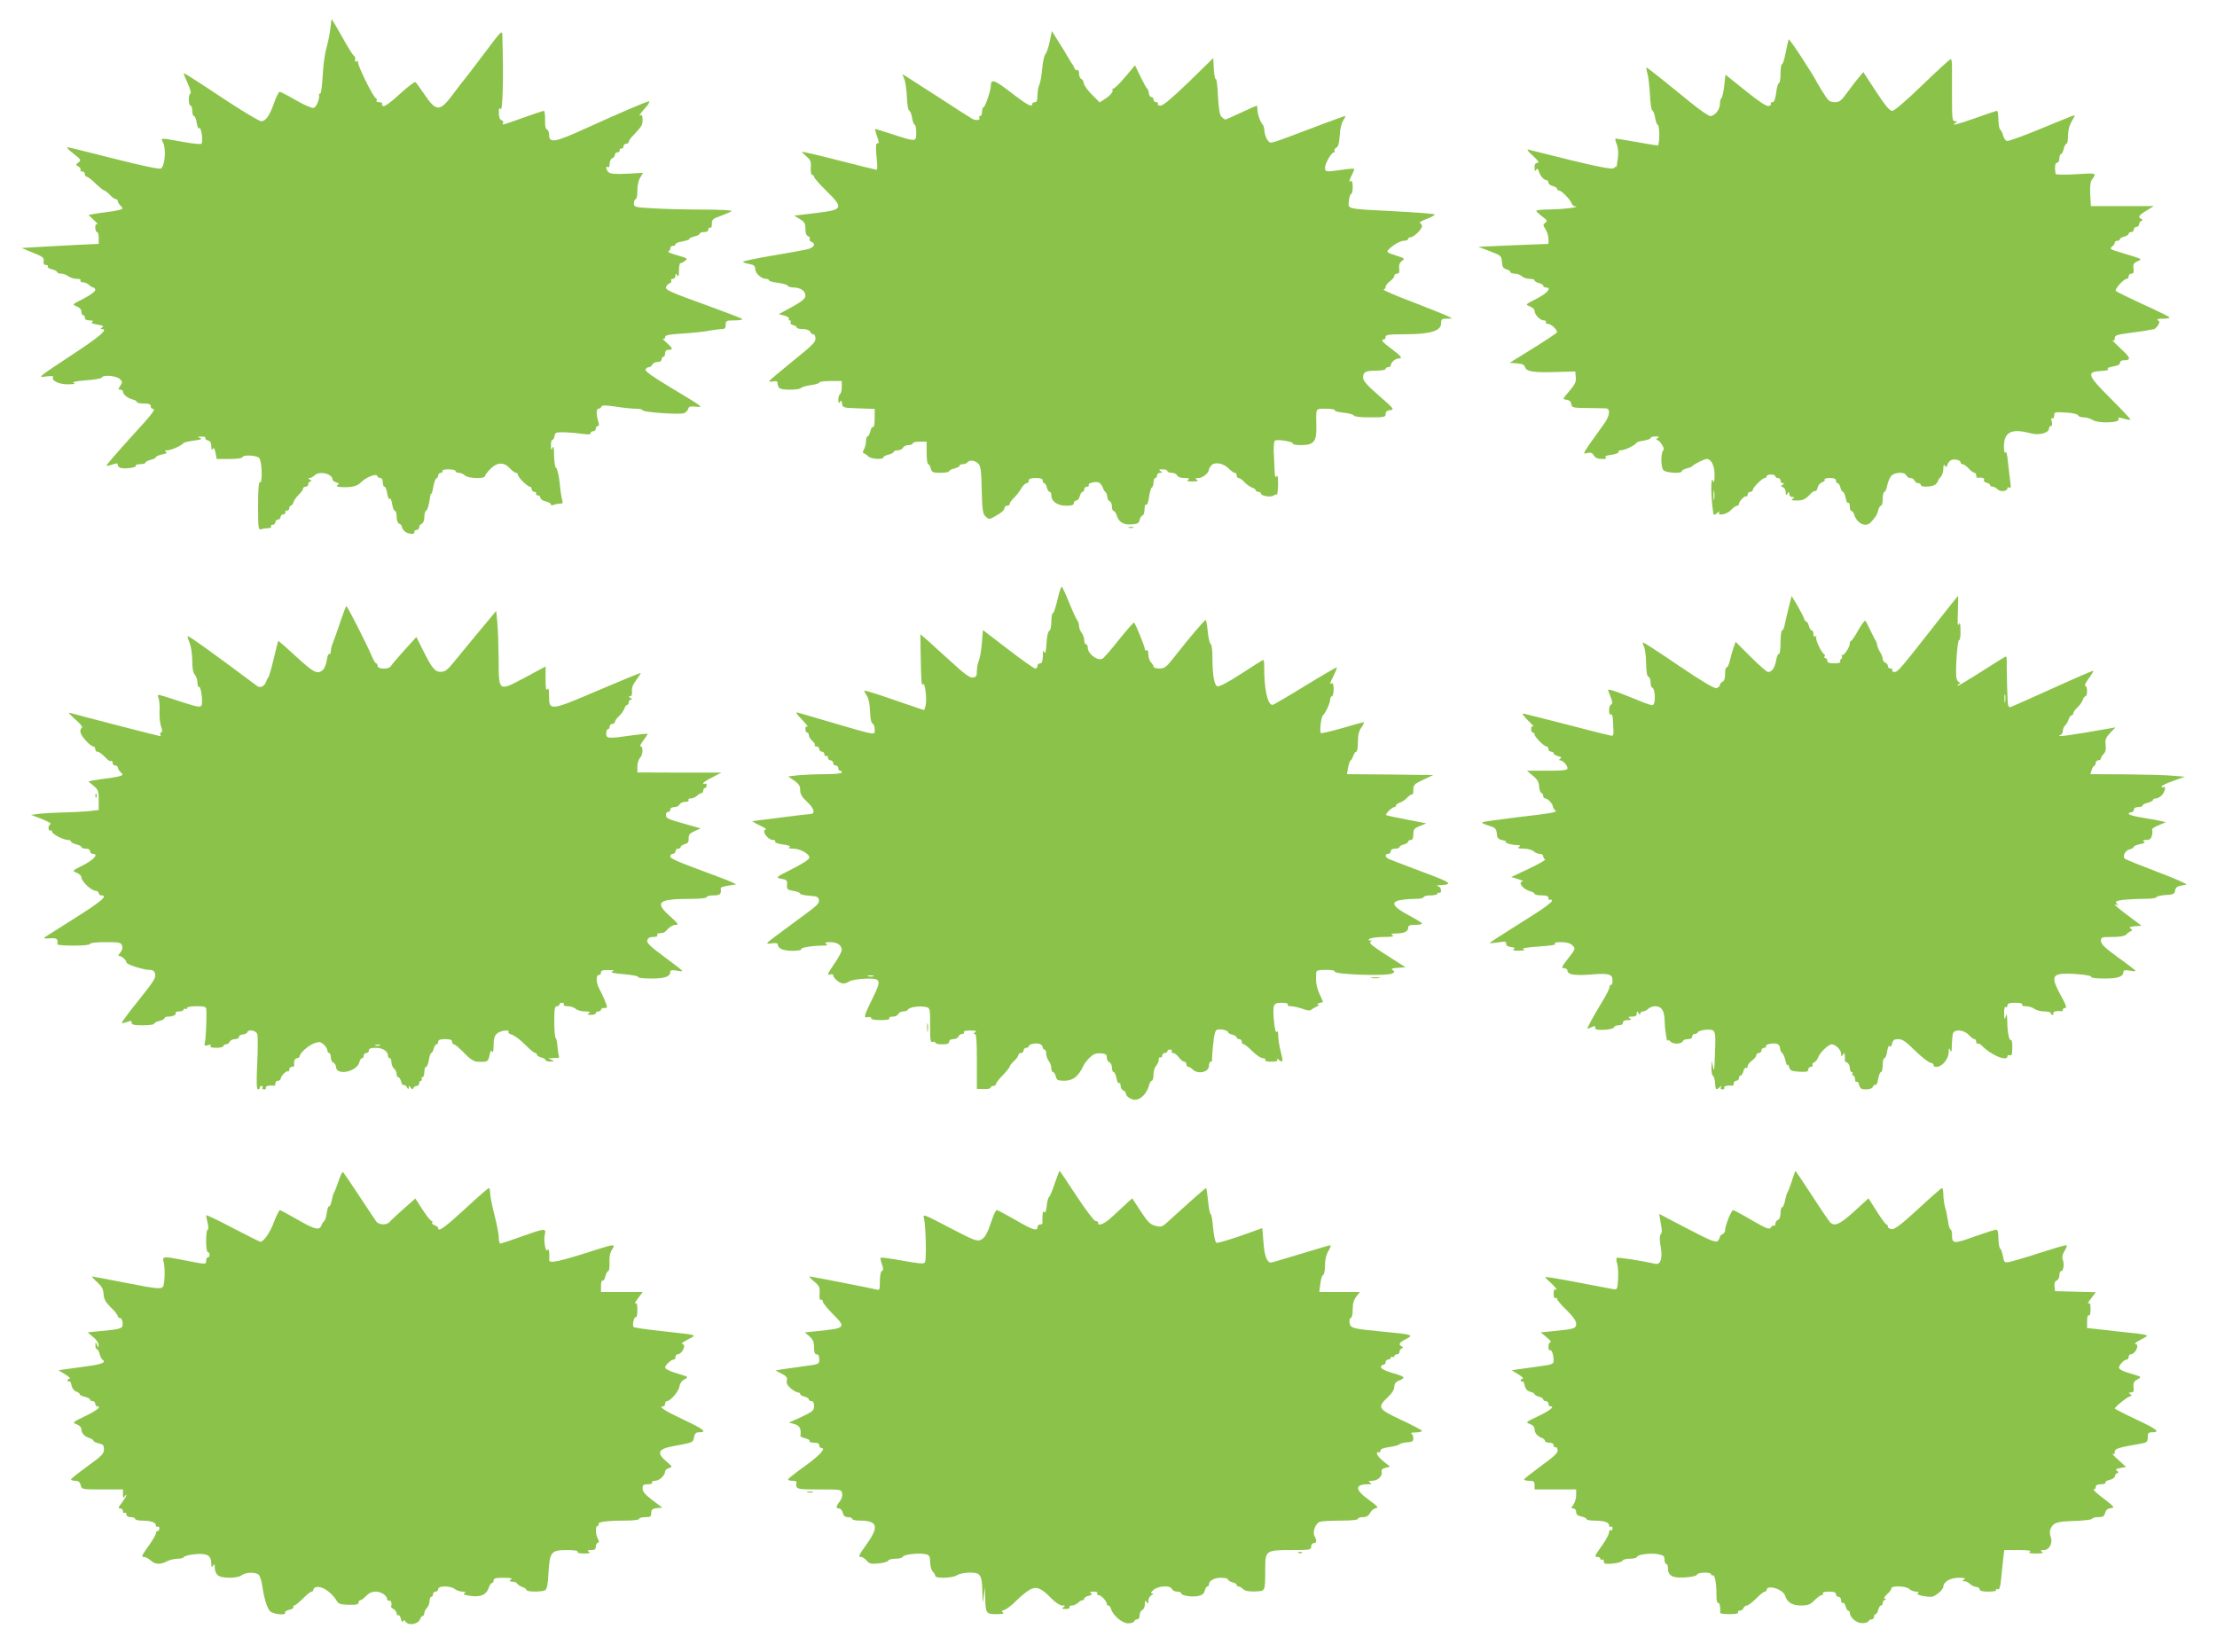
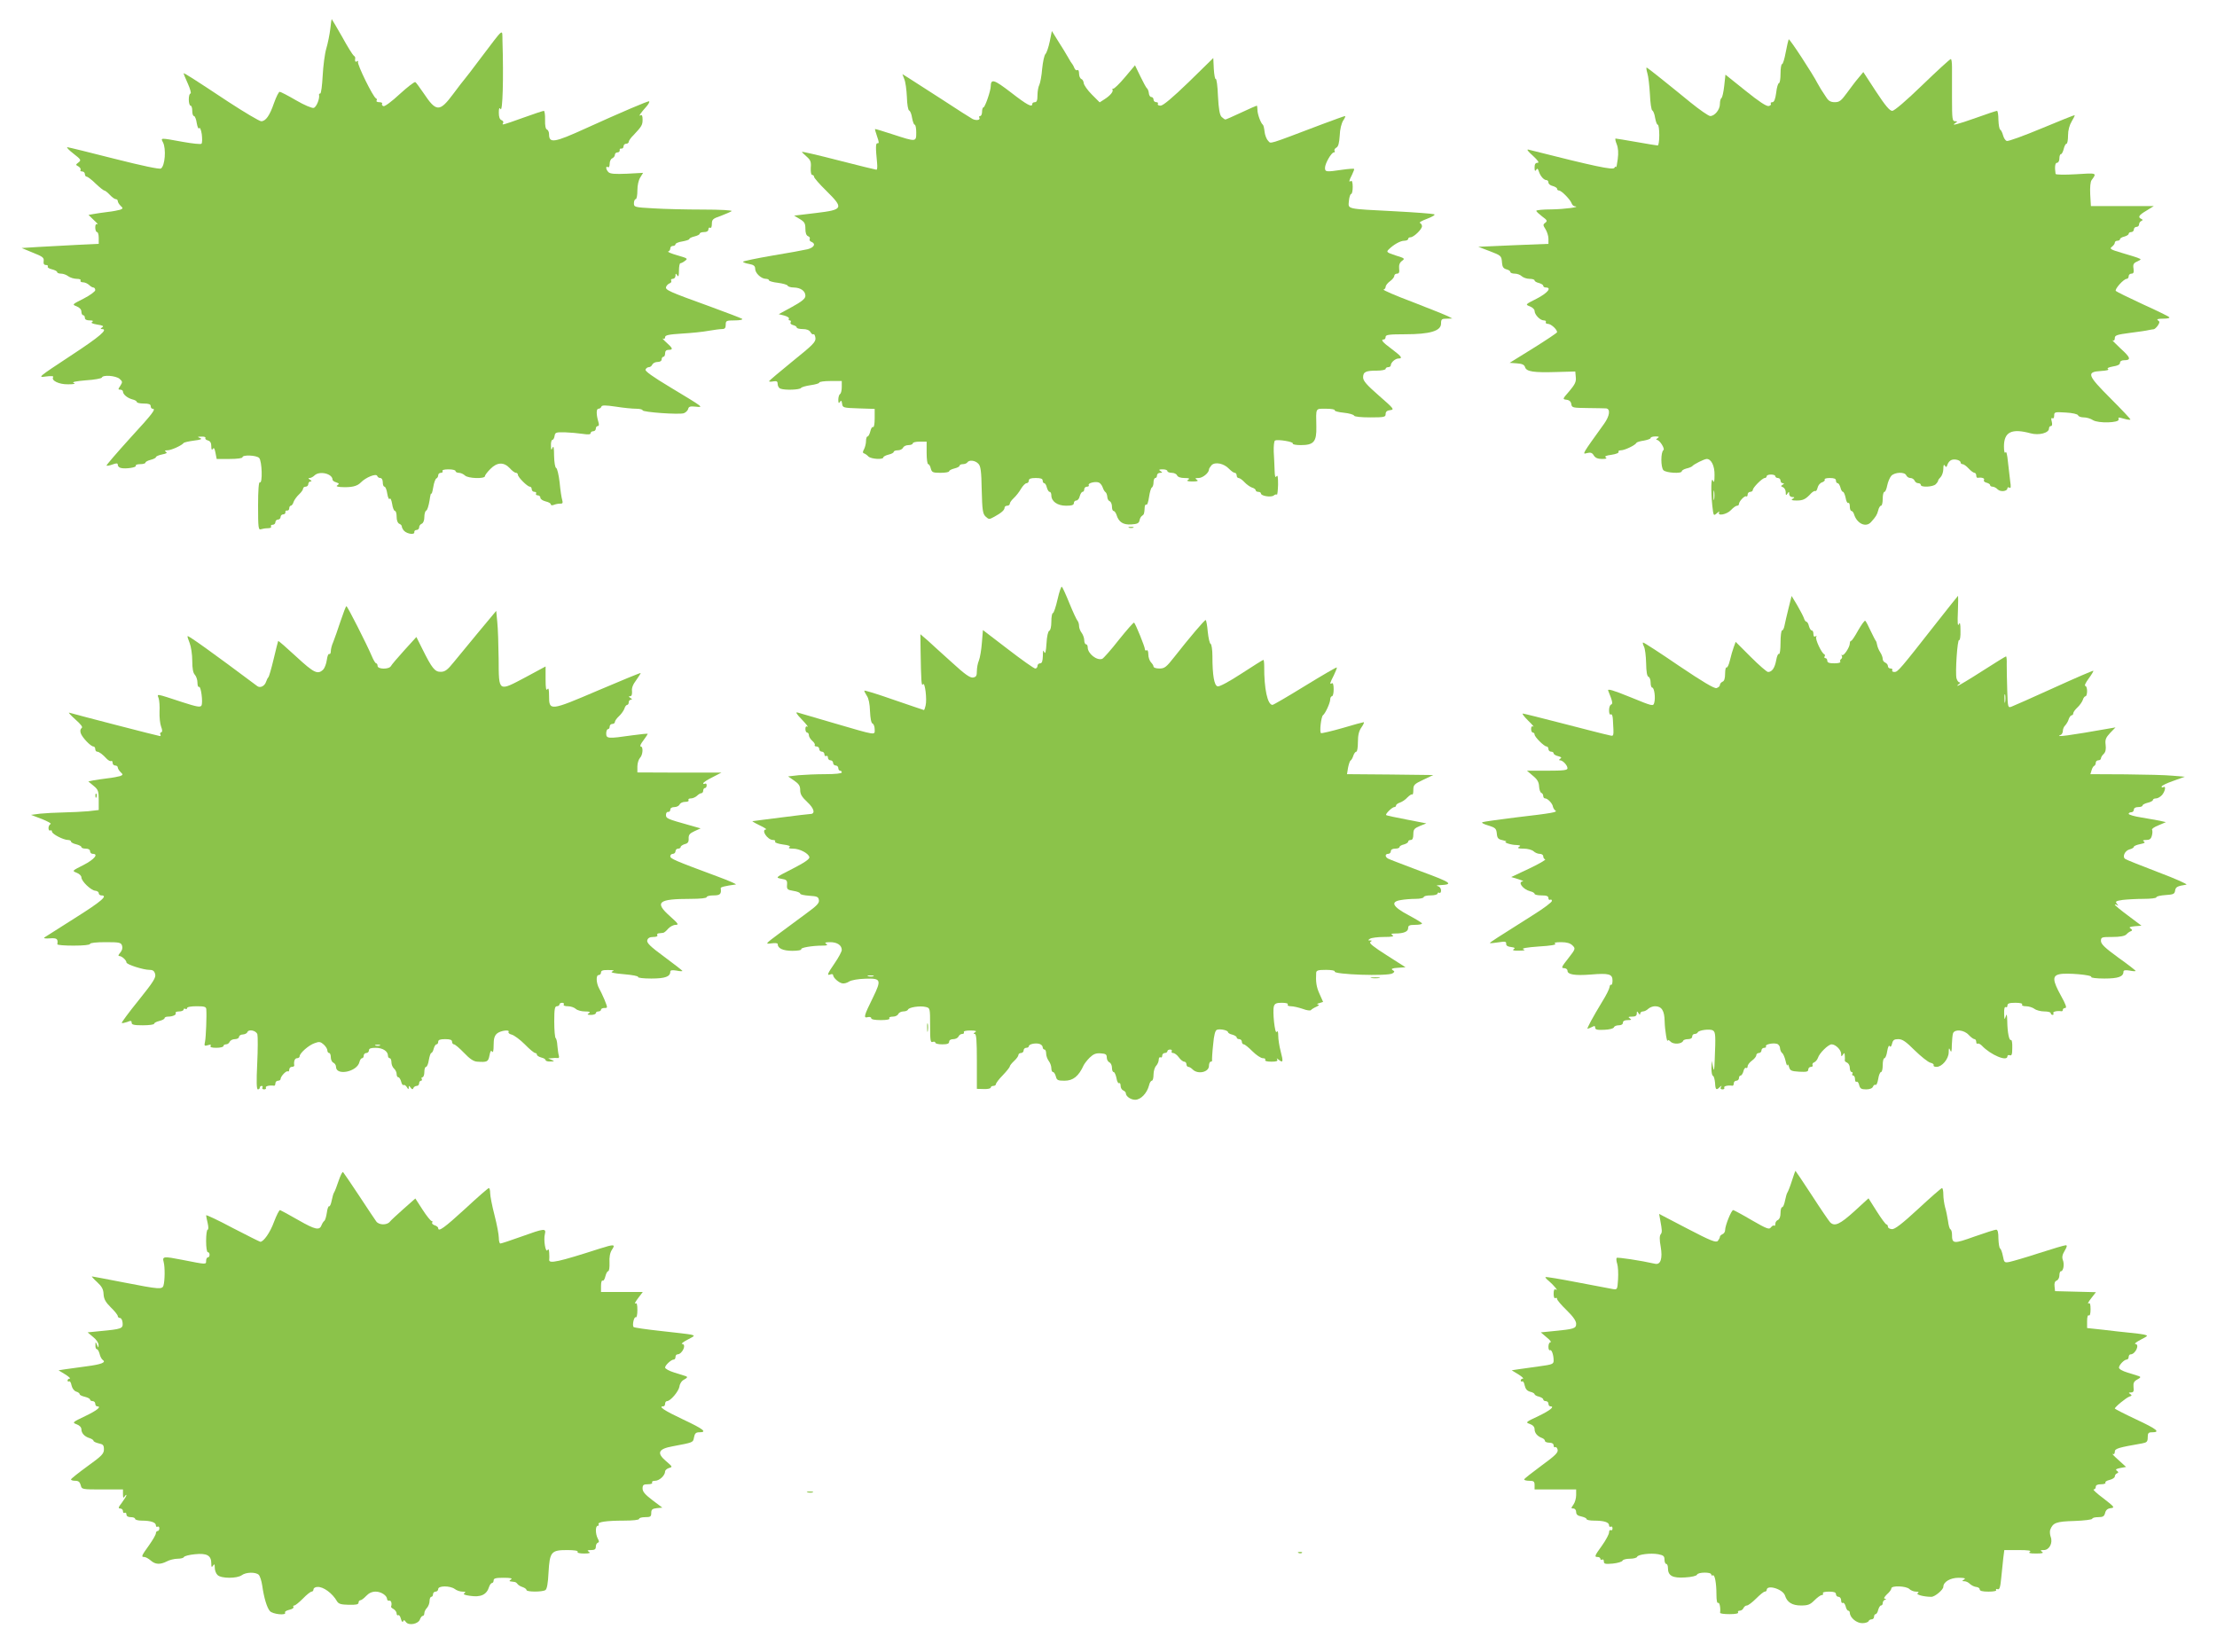
<svg xmlns="http://www.w3.org/2000/svg" version="1.0" width="1280pt" height="954pt" viewBox="0 0 1280 954" preserveAspectRatio="xMidYMid meet">
  <g transform="translate(0,954) scale(0.1,-0.1)" fill="#8bc34a" stroke="none">
    <path d="M1907 9373 c-4 -32 -14 -83 -23 -113 -9 -30 -18 -101 -21 -157 -3 -57 -9 -103 -14 -103 -5 0 -8 -3 -7 -7 5 -22 -15 -72 -31 -76 -11 -2 -54 16 -102 44 -46 27 -89 49 -94 49 -6 0 -20 -29 -33 -65 -25 -73 -48 -105 -74 -105 -10 0 -96 51 -191 113 -204 135 -257 169 -257 163 0 -2 11 -29 25 -60 14 -31 20 -56 15 -56 -6 0 -10 -16 -10 -35 0 -19 5 -35 10 -35 6 0 10 -13 10 -30 0 -16 4 -30 10 -30 5 0 13 -18 16 -41 4 -23 10 -36 14 -29 4 7 11 -9 15 -35 3 -26 3 -51 -2 -55 -4 -4 -53 1 -108 11 -132 24 -128 24 -114 -3 19 -36 12 -136 -12 -151 -9 -5 -105 15 -271 57 -141 36 -263 66 -269 66 -7 0 9 -17 35 -37 44 -34 46 -38 29 -51 -17 -13 -17 -14 0 -23 9 -6 15 -14 12 -20 -4 -5 1 -9 9 -9 9 0 16 -7 16 -15 0 -8 5 -15 10 -15 6 0 30 -18 52 -40 23 -22 46 -40 50 -40 5 0 19 -11 32 -25 13 -14 28 -25 35 -25 6 0 11 -5 11 -11 0 -6 7 -18 16 -27 15 -14 15 -16 -2 -23 -11 -3 -44 -10 -74 -13 -30 -4 -67 -9 -82 -12 l-27 -5 32 -31 c18 -16 26 -27 19 -23 -8 4 -12 -2 -12 -19 0 -14 5 -26 10 -26 6 0 10 -15 10 -34 l0 -34 -127 -6 c-71 -4 -171 -9 -223 -12 l-95 -6 65 -27 c56 -22 65 -29 62 -48 -2 -16 2 -23 13 -23 9 0 14 -4 11 -9 -4 -5 7 -12 24 -16 16 -4 30 -11 30 -16 0 -5 10 -9 23 -9 12 0 31 -7 41 -15 11 -8 33 -15 49 -15 16 0 26 -4 22 -10 -3 -5 3 -10 14 -10 11 0 26 -7 35 -15 8 -8 19 -15 25 -15 6 0 11 -7 11 -15 0 -8 -30 -30 -67 -49 -67 -34 -68 -34 -40 -45 17 -7 27 -18 27 -31 0 -11 5 -20 10 -20 6 0 10 -7 10 -15 0 -10 10 -15 28 -15 18 0 23 -3 14 -9 -9 -5 0 -10 29 -15 33 -5 40 -9 29 -16 -10 -7 -11 -10 -2 -10 39 0 -9 -42 -180 -154 -188 -124 -192 -127 -144 -120 30 4 47 3 43 -3 -13 -20 33 -43 86 -42 35 0 46 3 32 8 -12 5 12 10 70 15 50 3 92 11 93 16 6 17 80 11 102 -7 18 -16 18 -19 5 -40 -14 -21 -14 -23 0 -23 8 0 15 -5 15 -11 0 -16 25 -37 54 -45 14 -3 26 -10 26 -15 0 -5 18 -9 40 -9 29 0 40 -4 40 -15 0 -8 5 -15 10 -15 23 0 4 -25 -130 -171 -76 -84 -137 -155 -135 -157 2 -3 18 0 34 6 25 9 31 8 31 -2 0 -8 8 -16 18 -18 26 -7 93 3 86 13 -3 5 9 9 25 9 17 0 31 4 31 9 0 5 14 12 30 16 16 4 30 11 30 15 0 5 16 12 36 16 25 5 32 9 22 15 -9 6 -7 9 9 9 21 0 83 28 93 42 3 4 30 10 60 14 41 5 49 9 35 15 -17 6 -16 8 8 8 16 1 26 -3 23 -8 -3 -5 3 -11 14 -14 14 -4 20 -14 20 -34 0 -19 3 -24 9 -15 6 10 10 3 15 -22 l7 -36 74 0 c43 0 75 4 75 10 0 15 80 12 96 -4 17 -17 21 -151 4 -141 -6 4 -10 -44 -10 -135 0 -126 2 -141 16 -136 9 3 27 6 40 6 14 0 22 4 19 10 -3 6 1 10 9 10 9 0 16 7 16 15 0 8 7 15 15 15 8 0 15 7 15 15 0 8 7 15 15 15 8 0 14 6 13 13 -2 6 3 11 10 9 6 -1 12 5 12 13 0 8 4 15 9 15 5 0 13 10 16 22 4 11 18 31 31 43 13 12 24 27 24 34 0 6 7 11 15 11 8 0 15 7 15 15 0 8 6 15 13 15 8 0 7 4 -3 10 -11 7 -12 10 -2 10 7 0 20 7 28 15 29 28 104 10 104 -25 0 -5 10 -12 21 -15 17 -6 19 -9 8 -16 -10 -6 -5 -9 16 -11 63 -4 97 4 118 26 29 30 89 54 95 38 2 -7 10 -12 18 -12 8 0 14 -10 14 -25 0 -14 4 -25 10 -25 5 0 13 -18 16 -41 4 -23 10 -35 14 -29 4 6 10 -6 14 -29 3 -23 11 -41 16 -41 6 0 10 -15 10 -34 0 -21 6 -36 15 -40 8 -3 15 -10 15 -16 0 -6 6 -18 14 -26 19 -18 62 -23 58 -6 -1 6 5 12 13 12 8 0 15 7 15 15 0 9 7 18 15 21 9 4 15 19 15 39 0 18 5 35 11 37 6 2 14 28 19 58 4 30 9 48 10 40 1 -8 6 7 11 35 4 27 13 51 19 53 5 2 10 10 10 18 0 8 7 14 16 14 8 0 12 5 9 10 -4 6 10 10 34 10 23 0 41 -4 41 -10 0 -5 9 -10 19 -10 11 0 26 -7 35 -15 17 -18 116 -21 116 -4 0 6 14 24 31 41 39 40 78 41 112 5 13 -15 29 -27 36 -27 6 0 11 -5 11 -11 0 -14 55 -69 69 -69 6 0 11 -7 11 -15 0 -8 7 -15 16 -15 8 0 12 -4 9 -10 -3 -5 1 -10 9 -10 9 0 16 -6 16 -14 0 -8 14 -17 30 -21 17 -4 30 -11 30 -17 0 -6 7 -7 18 -3 9 4 25 7 36 7 14 -1 17 4 12 21 -4 12 -11 58 -15 102 -5 43 -14 81 -20 83 -6 2 -11 31 -12 70 0 47 -3 61 -9 47 -7 -17 -9 -15 -9 13 -1 17 3 32 8 32 5 0 11 10 13 23 3 20 8 22 58 21 30 -1 76 -5 103 -9 33 -5 47 -4 47 4 0 6 7 11 15 11 8 0 15 7 15 15 0 8 5 15 11 15 7 0 9 8 4 23 -13 43 -13 77 0 77 7 0 15 5 17 12 3 9 22 9 84 0 43 -7 96 -12 117 -12 20 0 37 -4 37 -9 0 -11 210 -26 238 -17 11 4 22 15 25 24 3 15 12 17 43 14 48 -5 51 -7 -148 113 -98 59 -145 92 -141 101 3 8 12 14 19 14 8 0 17 7 20 15 4 8 17 15 30 15 15 0 24 6 24 15 0 8 5 15 10 15 6 0 10 9 10 20 0 13 7 20 20 20 28 0 25 9 -12 42 -18 16 -27 27 -20 23 7 -4 12 0 12 8 0 12 21 16 98 21 53 3 122 10 153 16 30 5 65 10 77 10 17 0 22 6 22 25 0 23 3 25 52 25 29 0 48 4 43 9 -6 4 -89 36 -185 71 -238 86 -261 96 -254 114 3 8 12 17 20 20 9 3 12 10 9 16 -3 5 1 10 9 10 9 0 16 8 16 18 0 14 2 15 10 2 7 -11 10 -4 10 28 0 23 4 42 8 42 5 0 17 6 27 14 18 13 14 15 -45 32 -35 10 -58 20 -52 22 7 2 12 10 12 18 0 8 7 14 15 14 8 0 15 4 15 10 0 5 18 13 40 16 22 4 40 10 40 14 0 5 14 11 30 15 17 4 30 11 30 16 0 5 11 9 25 9 16 0 25 6 25 16 0 8 5 12 10 9 6 -4 10 6 10 22 0 26 6 31 53 47 28 11 56 23 61 27 6 5 -66 9 -165 9 -95 0 -225 3 -286 7 -110 6 -113 7 -113 30 0 12 5 23 10 23 6 0 10 23 10 50 0 31 7 61 17 76 l16 26 -93 -5 c-69 -3 -97 -1 -107 9 -15 15 -18 38 -3 29 6 -4 10 5 10 20 0 14 7 28 15 31 8 4 15 12 15 20 0 8 7 14 15 14 8 0 14 6 13 13 -2 6 3 11 10 9 6 -1 12 5 12 13 0 8 7 15 15 15 8 0 15 5 15 11 0 6 12 24 28 39 48 51 52 59 52 90 0 22 -4 29 -12 24 -14 -8 1 14 36 53 11 13 17 25 14 28 -4 4 -161 -63 -368 -157 -180 -82 -210 -87 -210 -33 0 13 -6 25 -12 27 -8 3 -12 23 -11 56 1 29 -3 52 -7 52 -5 0 -59 -18 -120 -40 -123 -44 -124 -44 -115 -30 3 6 -1 13 -9 16 -11 4 -16 19 -16 43 0 27 3 32 10 21 12 -19 18 178 11 395 -2 70 13 82 -126 -101 -49 -66 -92 -121 -95 -124 -3 -3 -32 -40 -63 -82 -79 -106 -98 -106 -172 5 -22 32 -43 61 -47 63 -5 3 -45 -28 -90 -69 -46 -43 -87 -73 -94 -70 -8 3 -11 9 -8 14 3 5 -4 9 -16 9 -12 0 -19 4 -16 9 4 5 2 11 -3 13 -16 5 -111 199 -104 211 3 6 1 7 -5 3 -11 -6 -14 0 -11 20 0 4 -4 10 -9 13 -5 3 -36 52 -67 109 -32 56 -59 102 -60 102 -1 0 -5 -26 -8 -57z" />
    <path d="M6061 9301 c-7 -33 -18 -66 -25 -73 -7 -7 -15 -46 -19 -85 -3 -40 -11 -81 -16 -92 -6 -11 -11 -38 -11 -60 0 -30 -4 -41 -15 -41 -8 0 -15 -4 -15 -10 0 -22 -29 -7 -123 66 -99 76 -116 81 -117 35 0 -25 -33 -121 -42 -121 -4 0 -8 -11 -8 -25 0 -14 -5 -25 -11 -25 -5 0 -8 -4 -5 -9 9 -14 -17 -19 -39 -8 -11 6 -90 56 -175 112 -85 55 -172 111 -193 124 l-37 23 11 -29 c7 -15 13 -62 15 -103 1 -42 7 -76 13 -78 6 -2 14 -21 17 -43 4 -21 10 -39 15 -39 5 0 9 -20 9 -45 0 -55 0 -55 -135 -11 -55 18 -101 32 -103 31 -1 -1 4 -21 12 -43 11 -31 12 -41 3 -39 -12 2 -12 -23 -3 -115 2 -21 1 -38 -4 -38 -4 0 -102 24 -219 54 -116 30 -211 52 -211 49 0 -2 12 -14 27 -27 23 -20 27 -31 24 -65 -1 -24 2 -41 8 -41 6 0 11 -5 11 -11 0 -6 32 -43 71 -81 102 -101 98 -109 -61 -128 l-125 -15 33 -20 c27 -16 32 -25 32 -56 0 -24 5 -39 16 -43 8 -3 12 -10 9 -16 -3 -6 1 -13 9 -16 28 -11 17 -33 -21 -43 -21 -5 -113 -22 -205 -37 -93 -16 -168 -32 -168 -35 0 -4 16 -10 35 -13 27 -5 35 -12 35 -28 0 -25 35 -58 62 -58 10 0 18 -4 18 -9 0 -4 24 -11 52 -14 29 -4 54 -11 56 -17 2 -5 18 -10 35 -10 40 -1 67 -20 67 -48 0 -16 -19 -32 -77 -64 l-77 -42 32 -8 c18 -5 30 -13 27 -18 -4 -6 -1 -10 5 -10 6 0 8 -5 5 -11 -4 -6 2 -13 14 -16 12 -3 21 -9 21 -14 0 -5 16 -9 35 -9 22 0 37 -6 44 -17 5 -10 13 -16 18 -13 4 3 9 -7 11 -21 3 -23 -14 -40 -132 -135 -74 -60 -135 -112 -136 -115 0 -3 11 -4 25 -1 20 3 25 0 25 -16 0 -11 7 -23 16 -26 25 -10 112 -7 119 4 3 5 28 12 55 16 28 4 50 10 50 15 0 5 29 9 65 9 l65 0 0 -34 c0 -19 -4 -38 -10 -41 -5 -3 -10 -18 -10 -33 0 -20 3 -23 9 -13 7 11 10 9 13 -10 3 -23 6 -24 96 -27 l92 -3 0 -55 c0 -31 -4 -53 -9 -50 -5 4 -12 -7 -16 -24 -4 -16 -11 -30 -16 -30 -5 0 -9 -12 -9 -26 0 -14 -5 -35 -11 -47 -9 -16 -9 -22 0 -25 6 -2 18 -10 25 -18 16 -15 86 -19 86 -5 0 5 14 12 30 16 17 4 30 11 30 16 0 5 11 9 24 9 13 0 26 7 30 15 3 8 17 15 31 15 14 0 25 5 25 10 0 6 18 10 40 10 l40 0 0 -65 c0 -36 4 -65 9 -65 5 0 12 -11 15 -25 6 -22 11 -25 56 -25 28 0 50 4 50 9 0 5 14 12 30 16 17 4 30 11 30 16 0 5 9 9 19 9 11 0 23 5 26 10 10 16 45 12 63 -7 14 -13 18 -42 20 -152 3 -119 6 -138 23 -154 19 -17 20 -17 51 0 40 22 58 38 58 52 0 6 7 11 15 11 8 0 15 5 15 11 0 7 10 21 23 33 13 12 32 36 42 54 11 18 25 32 32 32 7 0 13 7 13 15 0 11 11 15 40 15 29 0 40 -4 40 -15 0 -8 4 -15 9 -15 5 0 12 -11 15 -25 4 -14 11 -25 16 -25 6 0 10 -9 10 -20 0 -35 35 -60 85 -60 33 0 45 4 45 15 0 8 6 15 14 15 8 0 17 11 20 25 4 14 11 25 16 25 6 0 10 7 10 15 0 8 7 15 16 15 8 0 13 4 10 9 -7 11 37 23 58 15 8 -3 18 -16 22 -27 4 -12 11 -25 16 -28 5 -3 10 -15 11 -27 0 -12 7 -24 14 -26 7 -3 13 -17 13 -31 0 -14 4 -25 9 -25 5 0 13 -10 17 -22 13 -43 39 -59 85 -56 35 2 45 7 48 23 2 11 8 23 15 27 11 7 13 12 15 49 0 11 5 18 10 15 5 -3 11 17 15 44 4 27 11 52 16 55 6 3 10 17 10 31 0 13 5 24 10 24 6 0 10 7 10 15 0 8 8 15 18 15 14 0 15 2 2 10 -12 8 -9 10 13 10 15 0 27 -4 27 -10 0 -5 11 -10 25 -10 14 0 28 -7 31 -15 4 -9 20 -15 43 -15 27 0 32 -3 21 -10 -11 -7 -4 -10 25 -10 29 0 36 3 25 10 -12 8 -10 10 10 10 24 0 60 30 60 49 0 5 7 16 15 25 21 21 72 10 101 -21 12 -12 26 -23 33 -23 6 0 11 -7 11 -15 0 -8 5 -15 11 -15 7 0 22 -11 34 -24 12 -13 32 -27 43 -31 12 -3 22 -11 22 -16 0 -5 7 -9 15 -9 8 0 15 -4 15 -9 0 -15 59 -24 74 -12 7 6 15 8 18 5 3 -3 6 23 7 58 0 44 -2 58 -9 48 -7 -11 -10 -1 -11 35 -1 28 -3 76 -5 107 -1 32 2 61 7 64 15 9 110 -7 103 -17 -3 -5 18 -9 46 -9 75 0 92 19 90 106 -2 112 -7 104 56 104 30 0 53 -4 50 -9 -3 -4 20 -11 52 -14 31 -3 58 -11 60 -17 2 -6 40 -10 93 -10 81 0 89 2 89 19 0 14 8 21 27 23 25 3 20 9 -65 83 -72 63 -92 86 -92 106 0 32 15 39 81 39 27 0 49 5 49 10 0 6 7 10 15 10 8 0 15 5 15 11 0 16 26 39 44 39 27 0 17 13 -39 55 -53 39 -66 55 -45 55 6 0 10 7 10 15 0 12 19 15 113 15 143 0 207 19 207 62 0 25 4 28 33 28 l32 1 -25 13 c-14 7 -106 44 -204 82 -99 37 -174 70 -168 72 7 2 12 9 12 16 0 7 11 22 25 32 14 10 25 24 25 31 0 7 7 13 16 13 11 0 15 8 12 30 -2 20 3 34 17 44 18 13 15 15 -37 31 -51 17 -55 20 -41 34 29 29 68 51 91 51 12 0 22 5 22 10 0 6 6 10 14 10 18 0 66 46 66 64 0 8 -6 16 -12 19 -7 2 12 13 42 24 33 13 49 23 40 26 -8 3 -109 11 -225 17 -288 15 -271 11 -267 60 2 22 8 40 13 40 5 0 9 18 9 41 0 24 -4 38 -10 34 -14 -9 -12 1 6 36 8 17 14 32 12 34 -2 2 -33 0 -68 -5 -94 -14 -100 -13 -100 11 0 25 37 89 51 89 6 0 8 4 4 9 -3 6 2 14 11 19 11 6 16 26 19 69 1 36 10 71 20 87 10 14 14 26 11 26 -4 0 -62 -21 -129 -46 -330 -125 -297 -115 -316 -96 -9 9 -18 33 -20 52 -2 19 -6 37 -10 40 -12 9 -31 61 -31 85 0 14 -2 25 -4 25 -2 0 -43 -18 -90 -40 -47 -22 -88 -40 -91 -40 -4 0 -13 7 -22 15 -11 11 -17 45 -21 120 -2 57 -8 102 -13 99 -4 -2 -9 24 -11 58 l-3 63 -141 -138 c-94 -91 -149 -137 -163 -137 -12 0 -19 4 -16 10 3 6 -1 10 -9 10 -9 0 -16 7 -16 15 0 8 -6 15 -13 15 -7 0 -13 10 -14 22 -1 11 -6 24 -10 27 -5 3 -22 35 -39 70 l-31 64 -58 -69 c-32 -38 -63 -68 -68 -66 -4 1 -6 -1 -4 -5 7 -11 -13 -35 -46 -56 l-28 -18 -45 45 c-25 25 -46 55 -47 66 -1 11 -7 22 -14 24 -7 3 -13 17 -13 31 0 15 -4 24 -10 20 -6 -3 -13 2 -17 12 -4 10 -9 20 -12 23 -3 3 -15 21 -25 40 -11 19 -36 61 -57 93 l-36 58 -12 -60z" />
    <path d="M10327 9313 c-2 -4 -10 -38 -17 -75 -7 -38 -16 -68 -21 -68 -5 0 -9 -25 -9 -55 0 -30 -4 -55 -9 -55 -5 0 -13 -25 -16 -55 -5 -38 -12 -55 -22 -55 -8 0 -12 -4 -9 -9 3 -5 -2 -11 -12 -13 -12 -4 -57 26 -134 88 l-116 93 -7 -64 c-4 -36 -11 -68 -16 -71 -5 -3 -9 -18 -9 -35 0 -32 -30 -69 -56 -69 -9 0 -60 35 -113 78 -53 43 -130 106 -173 140 -42 34 -79 62 -81 62 -3 0 -1 -15 4 -32 6 -18 12 -73 15 -123 2 -49 8 -91 14 -93 5 -2 13 -21 16 -43 4 -21 10 -39 15 -39 5 0 9 -27 9 -60 0 -33 -4 -60 -9 -60 -5 0 -60 9 -122 20 -63 11 -117 20 -121 20 -4 0 -1 -15 6 -32 9 -22 11 -51 6 -88 -4 -30 -8 -50 -9 -45 -1 6 -5 4 -10 -4 -9 -14 -108 7 -496 105 -13 3 -4 -9 25 -35 30 -28 39 -41 27 -41 -12 0 -17 -8 -17 -27 0 -20 3 -24 9 -14 7 11 10 8 16 -10 9 -27 29 -49 44 -49 6 0 11 -6 11 -14 0 -8 11 -17 25 -20 14 -4 25 -11 25 -16 0 -6 5 -10 11 -10 14 0 63 -50 72 -72 3 -10 12 -19 19 -19 39 -4 -60 -17 -134 -18 -49 0 -88 -4 -88 -8 0 -5 16 -19 34 -33 29 -21 31 -26 18 -36 -14 -10 -14 -14 1 -37 9 -15 17 -39 17 -55 l0 -30 -202 -8 -203 -9 63 -24 c70 -27 71 -27 74 -69 2 -23 8 -32 25 -37 13 -3 23 -10 23 -15 0 -6 12 -10 26 -10 14 0 32 -7 40 -15 9 -8 29 -15 45 -15 16 0 29 -4 29 -9 0 -5 11 -12 25 -15 14 -4 25 -11 25 -16 0 -6 7 -10 15 -10 36 0 10 -32 -52 -64 -67 -34 -68 -34 -40 -45 15 -6 27 -17 27 -26 0 -22 32 -55 53 -55 10 0 15 -4 12 -10 -3 -5 2 -10 12 -10 18 0 53 -32 53 -48 0 -4 -62 -45 -137 -92 l-137 -85 42 -3 c30 -2 43 -8 47 -22 8 -26 50 -32 181 -28 l109 3 3 -33 c3 -26 -5 -42 -37 -80 -40 -46 -41 -47 -17 -50 17 -2 26 -11 28 -25 3 -21 8 -22 93 -23 50 0 98 -2 108 -2 26 -3 21 -43 -11 -88 -131 -182 -128 -178 -99 -170 20 5 30 2 39 -14 9 -14 23 -20 48 -20 23 0 30 3 21 9 -9 6 2 11 33 15 26 4 44 11 41 17 -4 5 3 9 14 9 21 0 84 30 89 43 2 4 21 10 43 13 21 4 39 10 39 15 0 5 12 9 28 9 21 0 24 -2 12 -10 -8 -5 -10 -10 -4 -10 16 0 48 -51 38 -59 -16 -11 -16 -100 0 -116 16 -16 106 -21 106 -6 0 5 12 12 27 16 15 3 30 10 33 13 8 11 70 42 84 42 26 0 46 -40 45 -93 0 -38 -3 -47 -9 -32 -11 25 -13 -55 -4 -144 7 -61 7 -61 27 -44 11 10 17 12 13 6 -14 -25 44 -14 68 12 13 14 28 25 35 25 6 0 11 4 11 10 0 15 33 50 42 44 4 -3 8 2 8 10 0 9 7 16 15 16 8 0 15 5 15 11 0 14 55 69 69 69 6 0 11 5 11 10 0 6 11 10 25 10 14 0 25 -4 25 -10 0 -5 7 -10 15 -10 8 0 15 -7 15 -15 0 -8 6 -15 13 -15 9 0 9 -2 -1 -9 -11 -7 -11 -9 2 -14 9 -4 16 -17 16 -29 0 -19 2 -20 10 -8 8 13 10 12 10 -2 0 -10 8 -18 18 -18 14 0 15 -2 2 -10 -11 -7 -5 -10 23 -10 37 0 52 7 84 42 9 9 20 15 24 13 4 -3 10 6 13 19 3 14 15 28 26 31 11 4 18 11 15 16 -4 5 10 9 29 9 25 0 36 -4 36 -15 0 -8 4 -15 10 -15 5 0 12 -11 16 -25 3 -14 10 -25 15 -25 4 0 11 -16 15 -35 3 -19 10 -32 15 -29 5 3 9 -6 9 -20 0 -14 4 -26 9 -26 5 0 13 -9 16 -21 17 -53 68 -76 97 -44 29 32 35 42 42 68 3 15 11 27 16 27 6 0 10 18 10 40 0 22 4 40 10 40 5 0 12 16 16 37 4 20 14 44 23 55 19 22 79 25 87 3 4 -8 14 -15 24 -15 10 0 20 -7 24 -15 3 -8 12 -15 21 -15 8 0 15 -4 15 -10 0 -15 70 -12 86 4 8 8 14 17 14 21 0 4 7 13 15 21 8 9 15 30 15 47 0 22 3 28 9 18 7 -11 10 -9 15 7 4 12 15 24 25 27 21 6 51 -3 51 -16 0 -5 5 -9 11 -9 7 0 22 -11 35 -25 13 -14 28 -25 34 -25 5 0 10 -7 10 -15 0 -8 3 -14 8 -14 23 4 42 -2 37 -12 -4 -6 2 -13 14 -16 12 -3 21 -9 21 -14 0 -5 6 -9 14 -9 8 0 22 -7 30 -16 17 -16 56 -11 56 7 0 6 5 7 12 3 8 -5 9 5 4 37 -3 24 -9 75 -13 112 -4 42 -9 63 -14 55 -5 -8 -9 5 -9 34 0 84 44 106 154 76 48 -13 106 2 106 28 0 8 5 14 11 14 7 0 9 10 5 26 -5 17 -3 23 4 19 6 -3 10 3 10 16 0 20 4 21 67 17 39 -2 68 -9 71 -16 2 -7 17 -12 33 -12 16 0 40 -7 53 -16 30 -19 152 -16 148 4 -2 14 -5 14 36 3 17 -5 32 -6 32 -3 0 4 -52 59 -115 122 -134 134 -141 153 -54 158 32 2 48 6 40 11 -8 5 2 10 28 15 27 4 41 11 41 21 0 9 9 15 23 15 43 0 39 15 -20 68 -32 30 -52 51 -45 47 7 -4 12 1 12 13 0 16 12 20 88 30 48 6 96 13 107 16 11 2 25 5 30 5 6 1 16 11 24 22 11 18 11 23 -1 30 -8 6 3 9 31 9 27 0 41 4 35 9 -5 5 -74 39 -154 75 -80 37 -149 71 -154 76 -9 9 45 70 63 70 6 0 11 7 11 15 0 8 7 15 16 15 12 0 15 7 12 29 -4 24 0 32 21 41 25 12 25 13 6 20 -11 5 -54 18 -95 30 -65 19 -72 24 -57 35 9 7 17 17 17 24 0 6 7 11 15 11 8 0 15 4 15 9 0 5 11 12 25 15 14 4 25 11 25 16 0 6 7 10 15 10 8 0 15 7 15 15 0 8 7 15 15 15 8 0 15 6 15 14 0 8 6 17 13 20 10 5 10 7 0 12 -22 10 -14 22 30 48 l42 26 -182 0 -181 0 -4 68 c-2 40 1 73 8 82 31 42 32 42 -90 34 -66 -4 -117 -3 -118 2 -6 39 -3 64 8 64 8 0 14 11 14 25 0 14 4 25 9 25 5 0 12 14 16 30 4 17 11 30 16 30 5 0 9 21 9 48 0 30 8 59 21 81 11 18 19 34 17 36 -2 1 -87 -33 -190 -76 -103 -43 -194 -76 -202 -73 -8 3 -17 17 -21 32 -4 15 -11 30 -16 33 -6 3 -10 29 -11 57 0 29 -4 52 -8 52 -5 0 -59 -18 -120 -40 -110 -39 -150 -49 -120 -30 13 8 12 10 -3 10 -15 0 -17 13 -17 133 0 72 0 153 0 180 0 26 -3 47 -7 46 -5 0 -78 -67 -163 -149 -96 -93 -163 -150 -175 -150 -15 0 -40 30 -94 112 l-73 112 -29 -35 c-16 -18 -45 -58 -66 -86 -32 -44 -43 -53 -69 -53 -24 0 -37 7 -50 28 -24 35 -41 63 -51 82 -25 50 -162 260 -166 253z m-430 -2655 c-2 -13 -4 -3 -4 22 0 25 2 35 4 23 2 -13 2 -33 0 -45z" />
    <path d="M6518 6493 c6 -2 18 -2 25 0 6 3 1 5 -13 5 -14 0 -19 -2 -12 -5z" />
    <path d="M6106 6080 c-10 -44 -22 -80 -27 -80 -5 0 -9 -22 -9 -49 0 -29 -5 -51 -12 -53 -7 -3 -14 -33 -16 -74 -3 -47 -7 -63 -13 -49 -6 15 -8 9 -8 -22 -1 -31 -5 -43 -16 -43 -8 0 -15 -7 -15 -15 0 -8 -6 -15 -13 -15 -7 0 -78 50 -157 111 l-145 111 -6 -73 c-3 -41 -11 -87 -17 -102 -7 -16 -12 -43 -12 -62 0 -27 -4 -34 -22 -37 -17 -3 -48 19 -122 87 -54 49 -118 106 -140 127 l-42 36 1 -91 c3 -184 5 -212 14 -198 11 17 24 -87 15 -123 -3 -14 -8 -26 -9 -26 -2 0 -80 27 -174 59 -94 33 -171 57 -171 53 0 -4 7 -17 15 -30 10 -13 17 -48 18 -88 2 -43 7 -69 15 -72 6 -2 12 -17 12 -33 0 -35 17 -38 -240 37 -102 30 -194 57 -205 60 -14 4 -6 -9 25 -41 25 -26 39 -45 33 -41 -9 5 -13 0 -13 -13 0 -12 5 -21 10 -21 6 0 10 -7 10 -15 0 -8 9 -23 19 -32 11 -9 18 -20 15 -25 -3 -4 2 -8 10 -8 9 0 16 -7 16 -15 0 -8 7 -15 15 -15 8 0 15 -7 15 -16 0 -8 5 -12 10 -9 6 3 10 -1 10 -9 0 -9 7 -16 15 -16 8 0 15 -7 15 -15 0 -8 7 -15 15 -15 8 0 15 -7 15 -15 0 -8 5 -15 10 -15 6 0 10 -4 10 -10 0 -6 -38 -10 -94 -10 -51 0 -121 -3 -155 -6 l-61 -7 35 -24 c27 -19 35 -30 35 -55 0 -24 10 -40 41 -69 40 -37 48 -69 17 -69 -7 0 -83 -9 -168 -20 -85 -11 -159 -20 -165 -21 -5 0 13 -11 40 -24 28 -13 44 -24 38 -24 -31 -2 8 -61 40 -61 10 0 16 -4 12 -10 -3 -5 17 -12 45 -16 34 -4 47 -10 38 -15 -8 -6 -2 -9 20 -9 39 0 90 -27 95 -49 2 -11 -27 -31 -97 -67 -100 -51 -100 -51 -65 -58 31 -5 35 -9 33 -35 -2 -26 2 -29 37 -35 21 -3 39 -10 39 -16 0 -5 24 -10 53 -12 45 -3 52 -6 55 -25 3 -17 -12 -33 -70 -75 -40 -29 -111 -82 -158 -117 -82 -61 -84 -63 -47 -58 22 3 37 2 37 -4 0 -25 31 -39 85 -39 31 0 54 4 51 9 -6 9 63 21 123 21 27 0 32 3 21 10 -11 7 -5 10 23 10 41 0 67 -18 67 -45 0 -9 -18 -43 -40 -75 -44 -64 -48 -75 -25 -66 8 3 15 1 15 -4 0 -15 33 -45 54 -48 10 -2 27 3 39 11 13 8 53 15 94 16 90 3 93 -6 43 -109 -52 -105 -56 -120 -30 -113 11 3 20 0 20 -6 0 -7 21 -11 56 -11 34 0 53 4 49 10 -4 6 5 10 20 10 14 0 28 7 31 15 4 8 17 15 29 15 13 0 25 5 27 10 4 14 70 24 102 16 26 -6 26 -7 26 -107 0 -86 2 -100 15 -95 8 3 15 1 15 -4 0 -6 18 -10 40 -10 29 0 40 4 40 15 0 9 9 15 24 15 13 0 26 7 30 15 3 8 13 15 21 15 9 0 13 5 10 10 -4 6 11 10 37 10 31 0 39 -3 28 -10 -10 -6 -11 -10 -2 -10 9 0 12 -38 12 -158 l0 -159 40 -1 c22 -1 40 3 40 8 0 6 7 10 15 10 8 0 15 5 15 10 0 6 18 30 40 52 22 23 40 46 40 50 0 5 11 19 25 32 14 13 25 28 25 35 0 6 7 11 15 11 8 0 15 7 15 15 0 8 7 15 15 15 8 0 15 4 15 9 0 12 36 20 60 14 11 -3 20 -12 20 -19 0 -8 5 -14 10 -14 6 0 10 -10 10 -23 0 -13 7 -32 15 -43 8 -10 15 -29 15 -41 0 -13 4 -23 10 -23 5 0 12 -11 16 -25 5 -22 12 -25 50 -25 50 0 82 26 111 90 4 8 19 28 34 43 22 21 36 27 64 25 29 -2 35 -6 35 -24 0 -12 7 -24 15 -28 8 -3 15 -17 15 -31 0 -14 4 -25 10 -25 5 0 12 -16 16 -35 3 -19 10 -32 15 -29 5 3 9 -4 9 -16 0 -11 7 -23 15 -26 8 -4 15 -10 15 -16 0 -18 28 -38 54 -38 32 0 68 37 80 83 3 15 11 27 16 27 6 0 10 16 10 36 0 19 7 42 15 50 8 9 15 24 15 35 0 11 5 17 10 14 6 -3 10 1 10 9 0 9 7 16 15 16 8 0 15 5 15 10 0 6 7 10 16 10 8 0 12 -4 9 -10 -3 -5 0 -10 8 -10 8 0 23 -11 33 -25 10 -14 24 -25 31 -25 7 0 13 -7 13 -15 0 -8 5 -15 11 -15 6 0 17 -7 25 -15 30 -30 94 -16 94 21 0 13 5 24 10 24 6 0 9 3 8 8 -1 4 1 44 6 89 5 58 12 83 22 87 19 7 64 -3 64 -14 0 -4 11 -11 25 -14 14 -4 25 -11 25 -16 0 -6 7 -10 15 -10 8 0 15 -7 15 -15 0 -8 5 -15 11 -15 6 0 28 -18 50 -40 22 -22 49 -40 60 -40 11 0 17 -4 14 -10 -4 -6 10 -10 35 -10 30 0 39 3 34 13 -5 8 -2 7 9 -2 25 -20 27 -12 11 49 -8 30 -14 70 -14 90 0 23 -3 30 -9 22 -10 -17 -25 119 -16 148 5 16 15 20 46 20 24 0 38 -4 34 -10 -3 -6 4 -10 18 -10 14 0 44 -7 68 -15 23 -9 45 -12 48 -7 3 4 17 13 31 19 15 7 19 12 10 13 -9 1 -6 5 7 8 l22 7 -20 45 c-19 41 -23 71 -20 123 1 14 11 17 57 17 30 0 53 -4 50 -9 -12 -18 307 -29 334 -11 13 9 13 11 0 19 -10 7 -2 11 30 13 l45 3 -108 69 c-77 49 -105 71 -95 77 10 7 10 9 -2 9 -13 0 -13 1 0 10 8 5 44 10 80 10 46 0 61 3 50 10 -12 7 -8 10 15 10 50 0 75 11 75 31 0 15 7 19 40 19 22 0 40 3 40 8 0 4 -35 25 -78 48 -92 49 -106 77 -45 87 21 4 59 7 86 7 26 0 47 5 47 10 0 6 18 10 40 10 22 0 40 5 40 11 0 5 5 7 10 4 6 -3 10 3 10 14 0 11 -8 22 -17 24 -12 3 -10 5 7 6 86 4 73 14 -106 80 -98 37 -185 70 -191 74 -18 11 -16 27 2 27 8 0 15 7 15 15 0 9 9 15 25 15 14 0 25 4 25 9 0 5 11 12 25 15 14 4 25 11 25 16 0 6 7 10 15 10 10 0 15 10 15 33 0 28 5 34 38 48 l37 15 -114 22 c-62 12 -116 23 -118 26 -6 6 35 46 47 46 6 0 10 4 10 9 0 5 10 13 23 17 12 4 32 17 43 30 12 12 25 20 28 17 3 -4 6 8 6 26 0 29 5 34 58 59 l57 27 -249 3 -249 2 6 37 c4 20 10 39 15 42 5 3 12 16 16 29 4 12 12 22 17 22 5 0 9 25 9 56 0 40 6 64 21 85 11 16 17 29 12 29 -4 0 -60 -15 -123 -34 -63 -18 -119 -31 -123 -29 -10 6 1 95 11 103 14 10 42 72 42 91 0 10 5 19 10 19 6 0 10 18 10 41 0 24 -4 38 -10 34 -15 -9 -12 1 11 46 11 23 19 43 17 45 -3 2 -85 -46 -183 -106 -99 -61 -183 -110 -188 -110 -29 0 -49 94 -48 223 0 20 -2 37 -5 37 -2 0 -59 -35 -126 -79 -72 -47 -128 -77 -138 -74 -20 5 -30 64 -30 175 0 36 -5 68 -10 70 -6 2 -13 33 -17 71 -3 37 -9 67 -12 67 -7 0 -93 -101 -180 -212 -47 -60 -57 -68 -87 -68 -19 0 -34 5 -34 11 0 6 -7 17 -15 25 -8 9 -15 29 -15 45 0 18 -4 28 -10 24 -5 -3 -10 0 -10 7 0 14 -53 144 -62 153 -3 3 -42 -42 -88 -99 -45 -58 -89 -107 -96 -110 -31 -12 -84 30 -84 66 0 10 -4 18 -10 18 -5 0 -10 10 -10 23 0 13 -7 32 -15 43 -8 10 -15 28 -15 40 0 11 -4 24 -9 30 -5 5 -26 50 -46 99 -20 50 -40 93 -44 97 -4 4 -15 -28 -25 -72z m-1063 -2177 c-7 -2 -21 -2 -30 0 -10 3 -4 5 12 5 17 0 24 -2 18 -5z" />
    <path d="M10326 6027 c-10 -40 -20 -84 -23 -99 -3 -16 -9 -28 -14 -28 -5 0 -9 -32 -9 -71 0 -40 -4 -68 -9 -65 -5 4 -12 -13 -16 -36 -8 -44 -24 -68 -47 -68 -7 0 -52 39 -100 87 l-87 87 -11 -30 c-6 -16 -16 -50 -22 -76 -6 -26 -15 -45 -20 -42 -4 3 -8 -13 -8 -36 0 -27 -5 -43 -15 -46 -8 -4 -15 -12 -15 -19 0 -7 -9 -15 -20 -18 -13 -3 -79 36 -217 129 -108 74 -201 134 -206 134 -4 0 -2 -10 4 -22 7 -12 12 -56 13 -97 1 -50 5 -76 14 -79 6 -2 12 -17 12 -33 0 -16 4 -29 9 -29 12 0 20 -58 12 -87 -6 -22 -7 -22 -139 32 -101 41 -132 50 -127 37 25 -61 28 -76 17 -80 -7 -2 -12 -17 -12 -33 0 -18 4 -28 10 -24 6 4 11 -8 12 -27 6 -108 8 -100 -26 -92 -17 3 -133 33 -257 65 -124 32 -231 59 -237 59 -6 0 8 -18 31 -41 23 -22 36 -38 30 -34 -9 4 -13 -1 -13 -14 0 -12 5 -21 10 -21 6 0 10 -5 10 -11 0 -14 55 -69 69 -69 6 0 11 -7 11 -15 0 -8 7 -15 15 -15 8 0 15 -4 15 -10 0 -5 12 -13 26 -16 19 -5 22 -9 12 -15 -8 -6 -9 -9 -1 -9 16 0 43 -29 43 -46 0 -11 -22 -14 -117 -14 l-117 0 34 -29 c26 -21 35 -37 36 -62 1 -18 7 -35 13 -37 6 -2 11 -10 11 -18 0 -8 5 -14 11 -14 15 0 43 -30 45 -48 2 -8 8 -18 14 -22 15 -9 -15 -15 -230 -40 -96 -12 -182 -24 -190 -27 -9 -3 4 -11 32 -19 42 -13 47 -18 50 -47 2 -26 8 -33 33 -38 17 -4 26 -7 20 -9 -18 -3 29 -19 60 -19 23 -1 27 -4 15 -11 -11 -7 -4 -10 27 -10 23 0 48 -7 57 -15 8 -8 24 -15 35 -15 12 0 21 -6 21 -14 0 -8 5 -16 11 -18 6 -2 -35 -26 -92 -53 l-104 -49 40 -12 c22 -7 34 -13 28 -13 -33 -2 -1 -46 41 -57 14 -3 26 -10 26 -15 0 -5 18 -9 40 -9 30 0 40 -4 40 -16 0 -8 5 -12 10 -9 6 3 10 0 10 -7 0 -7 -46 -42 -102 -77 -217 -137 -259 -164 -256 -166 2 -2 24 0 49 4 39 6 46 5 45 -8 -1 -11 9 -17 28 -19 22 -3 26 -6 15 -13 -9 -6 1 -9 31 -8 33 0 39 3 25 8 -13 5 19 11 89 16 69 4 104 10 95 16 -9 6 2 9 34 9 33 0 53 -6 66 -19 18 -18 18 -20 -25 -75 -38 -48 -42 -56 -24 -56 11 0 20 -7 20 -15 0 -22 42 -29 134 -22 106 9 126 3 126 -35 0 -16 -4 -27 -8 -24 -4 2 -8 -3 -9 -13 -1 -10 -19 -47 -41 -82 -57 -94 -92 -159 -86 -159 3 0 14 5 25 10 15 8 19 7 19 -4 0 -11 12 -14 52 -12 29 1 53 7 56 14 2 7 15 12 28 12 15 0 24 6 24 15 0 10 10 15 28 15 21 0 24 2 12 10 -12 8 -9 10 13 10 19 0 27 5 27 18 0 14 2 15 10 2 6 -10 10 -11 10 -2 0 6 7 12 16 12 8 0 22 7 30 15 9 8 26 15 39 15 39 0 55 -25 56 -88 1 -50 15 -132 18 -109 0 5 8 1 17 -8 17 -17 66 -13 72 6 2 5 15 9 28 9 15 0 24 6 24 15 0 8 6 15 14 15 8 0 16 4 18 9 5 13 71 22 88 11 15 -9 16 -29 10 -170 -2 -62 -4 -69 -10 -40 l-7 35 -2 -42 c0 -23 3 -43 9 -45 5 -1 10 -20 12 -40 2 -41 7 -45 27 -25 11 10 13 10 7 0 -5 -8 -1 -13 9 -13 9 0 13 5 10 10 -5 9 23 15 48 11 4 0 7 6 7 14 0 8 7 15 15 15 8 0 15 7 15 15 0 8 4 15 10 15 5 0 12 11 16 25 3 14 10 22 15 19 5 -3 9 1 9 9 0 8 11 23 25 33 14 10 25 24 25 31 0 7 7 13 15 13 8 0 15 7 15 15 0 8 7 15 16 15 8 0 13 4 10 9 -7 10 39 21 63 14 9 -2 18 -14 18 -25 1 -12 7 -24 12 -28 6 -3 15 -24 20 -45 5 -22 10 -33 11 -25 1 8 5 4 9 -10 6 -22 13 -25 59 -28 42 -2 52 0 52 12 0 9 7 16 16 16 8 0 12 5 9 10 -3 6 1 13 9 16 8 3 18 15 22 26 8 27 60 78 79 78 23 0 55 -32 55 -55 0 -16 2 -17 10 -5 8 13 10 12 11 -5 1 -11 1 -24 0 -28 -1 -4 6 -10 14 -13 8 -4 15 -17 15 -30 0 -13 5 -24 11 -24 5 0 7 -4 4 -10 -3 -5 -1 -10 4 -10 6 0 11 -9 11 -21 0 -11 4 -18 9 -15 5 3 12 -5 15 -19 5 -20 12 -25 40 -25 21 0 36 6 40 16 3 8 10 13 15 10 5 -3 11 12 15 34 3 22 11 40 16 40 6 0 10 18 10 40 0 22 4 40 10 40 5 0 13 18 16 41 4 23 10 36 14 29 5 -8 10 -2 14 14 5 21 12 26 36 26 24 0 44 -14 95 -65 36 -35 76 -67 90 -71 14 -3 22 -10 19 -15 -3 -5 5 -9 17 -9 31 0 69 45 70 83 0 27 2 29 9 12 6 -15 9 -6 9 32 1 28 4 58 7 67 10 25 63 20 90 -9 13 -14 28 -25 34 -25 5 0 10 -7 10 -16 0 -8 4 -13 8 -10 5 3 16 -3 25 -12 50 -53 147 -94 147 -61 0 6 6 9 14 6 11 -4 14 6 14 44 1 27 -3 47 -7 44 -11 -6 -21 43 -22 109 -1 40 -3 46 -9 26 -7 -21 -8 -18 -9 18 -1 26 3 41 9 37 6 -3 10 1 10 9 0 12 11 16 46 16 27 0 43 -4 39 -10 -4 -6 6 -10 22 -10 16 0 38 -7 49 -15 10 -8 36 -15 57 -15 20 0 37 -4 37 -10 0 -5 5 -10 11 -10 5 0 7 5 4 10 -5 9 23 15 48 11 4 0 7 3 7 9 0 5 6 10 14 10 10 0 3 21 -25 71 -49 89 -50 115 -8 124 40 9 191 -4 183 -16 -3 -5 31 -9 76 -9 81 0 110 11 110 40 0 8 11 10 35 6 19 -4 35 -5 35 -2 0 3 -45 38 -100 77 -77 56 -100 78 -100 96 0 22 4 23 66 23 43 0 70 5 80 14 7 8 19 17 26 19 10 4 10 8 -1 16 -11 7 -5 10 24 13 l39 3 -77 58 c-42 31 -77 60 -77 63 0 3 6 2 13 -2 9 -6 9 -5 -1 8 -11 13 -6 16 34 22 26 3 80 6 120 6 41 0 74 4 74 9 0 6 24 11 53 13 45 3 52 6 55 25 3 22 13 27 65 35 10 2 -62 34 -160 71 -99 38 -185 72 -192 77 -20 12 -3 49 25 56 13 3 24 10 24 15 0 4 16 11 36 15 25 5 32 9 22 15 -9 6 -5 9 13 9 20 0 28 6 33 25 4 14 4 30 1 34 -3 5 14 17 38 26 l42 18 -35 8 c-19 4 -68 12 -107 19 -40 6 -73 16 -73 21 0 5 7 9 15 9 8 0 15 7 15 15 0 9 9 15 25 15 14 0 25 4 25 9 0 5 14 12 30 16 17 4 30 11 30 16 0 5 8 9 18 9 10 0 25 9 35 20 18 22 24 55 7 45 -5 -3 -10 -2 -10 3 0 6 30 20 67 33 l67 24 -69 6 c-39 4 -161 7 -273 8 l-203 1 7 23 c3 12 11 24 15 25 5 2 9 10 9 18 0 8 7 14 15 14 8 0 15 5 15 11 0 6 7 18 16 26 11 11 14 28 11 52 -4 30 1 42 26 69 l31 32 -29 -5 c-243 -43 -327 -54 -287 -38 6 2 12 13 12 23 0 10 6 25 14 32 7 8 17 24 20 36 4 12 12 22 17 22 5 0 9 5 9 11 0 7 11 22 24 34 13 12 27 32 31 43 3 12 11 22 16 22 5 0 9 14 9 30 0 17 -5 30 -11 30 -6 0 3 19 20 42 17 23 29 43 27 45 -2 2 -104 -42 -227 -98 -123 -56 -234 -105 -245 -109 -21 -8 -22 -6 -25 93 -2 56 -3 123 -3 150 1 26 -1 47 -4 47 -3 0 -65 -38 -138 -85 -73 -47 -137 -85 -141 -85 -4 0 -1 5 7 10 8 5 10 10 4 10 -7 0 -14 10 -18 23 -8 32 5 227 15 221 5 -3 9 21 8 53 0 44 -3 53 -10 38 -6 -14 -8 10 -5 73 2 50 2 92 1 92 -1 0 -57 -71 -125 -157 -210 -268 -223 -283 -242 -283 -11 0 -16 5 -13 10 3 6 -1 10 -9 10 -9 0 -16 6 -16 14 0 8 -7 16 -15 20 -8 3 -15 12 -15 21 0 9 -6 26 -14 38 -8 12 -16 31 -18 42 -2 11 -5 22 -8 25 -3 3 -16 29 -30 58 -13 29 -27 55 -31 58 -4 2 -22 -23 -41 -56 -18 -33 -36 -60 -40 -60 -5 0 -8 -7 -8 -15 0 -22 -36 -76 -45 -67 -5 4 -5 2 -1 -5 3 -6 2 -14 -4 -18 -6 -4 -8 -11 -5 -16 4 -5 -12 -9 -34 -9 -30 0 -41 4 -41 15 0 8 -5 15 -11 15 -5 0 -8 4 -5 9 4 5 3 11 -1 13 -16 6 -54 88 -47 100 4 7 3 8 -4 4 -8 -5 -12 0 -12 13 0 12 -4 21 -10 21 -5 0 -12 11 -16 25 -3 14 -10 25 -14 25 -5 0 -12 10 -15 21 -4 12 -22 45 -39 75 l-32 53 -18 -72z m1251 -539 c-2 -13 -4 -5 -4 17 -1 22 1 32 4 23 2 -10 2 -28 0 -40z" />
    <path d="M1966 5953 c-16 -49 -35 -102 -42 -120 -8 -17 -14 -41 -14 -53 0 -11 -4 -19 -9 -16 -5 3 -11 -12 -14 -34 -3 -22 -12 -46 -20 -55 -32 -32 -53 -22 -157 74 -55 51 -102 92 -104 90 -1 -2 -13 -49 -26 -104 -13 -55 -27 -102 -30 -105 -4 -3 -10 -15 -14 -27 -8 -24 -33 -37 -50 -25 -266 199 -398 293 -403 289 -2 -2 4 -20 12 -40 8 -20 15 -66 15 -102 0 -46 5 -71 15 -81 8 -9 15 -29 15 -45 0 -17 4 -28 9 -25 11 7 24 -90 14 -108 -7 -11 -27 -7 -108 19 -162 53 -148 50 -139 23 4 -12 7 -48 5 -78 -1 -31 3 -69 9 -85 8 -21 8 -31 1 -33 -6 -2 -9 -8 -5 -13 3 -5 2 -9 -3 -9 -8 0 -494 126 -523 135 -8 3 7 -14 34 -38 34 -30 46 -46 37 -51 -7 -5 -9 -16 -5 -29 8 -25 58 -77 73 -77 6 0 11 -7 11 -15 0 -8 5 -15 10 -15 12 0 32 -15 57 -42 9 -9 20 -15 25 -12 4 3 8 -2 8 -10 0 -9 7 -16 15 -16 8 0 15 -5 15 -11 0 -6 7 -18 16 -27 15 -14 15 -16 -2 -23 -11 -3 -44 -10 -74 -13 -30 -4 -67 -9 -82 -12 l-28 -6 30 -25 c27 -22 30 -31 30 -82 l0 -58 -61 -7 c-34 -3 -98 -6 -143 -7 -45 -1 -105 -4 -134 -7 l-53 -7 63 -24 c34 -14 57 -26 50 -29 -6 -2 -12 -13 -12 -23 0 -11 5 -17 10 -14 6 3 10 0 10 -7 1 -14 66 -48 93 -48 9 0 17 -4 17 -9 0 -5 13 -12 30 -16 16 -4 30 -11 30 -16 0 -5 11 -9 25 -9 16 0 25 -6 25 -15 0 -8 7 -15 15 -15 36 0 10 -32 -52 -64 -67 -34 -68 -34 -41 -45 16 -6 28 -18 28 -27 0 -22 55 -75 80 -77 11 -1 20 -7 20 -14 0 -7 7 -13 15 -13 41 0 0 -35 -151 -130 -92 -58 -172 -109 -178 -113 -6 -5 8 -7 32 -5 41 3 48 -3 43 -34 0 -5 42 -8 94 -8 57 0 95 4 95 10 0 6 36 10 89 10 82 0 90 -2 96 -21 4 -13 0 -27 -11 -40 -11 -12 -13 -19 -5 -19 14 0 41 -24 41 -37 0 -12 98 -43 133 -43 20 0 28 -6 33 -25 5 -20 -11 -45 -96 -151 -56 -69 -99 -128 -97 -130 2 -3 16 0 31 5 21 9 26 8 26 -4 0 -12 14 -15 65 -15 36 0 65 4 65 9 0 5 13 12 30 16 16 4 30 11 30 16 0 5 9 9 19 9 28 0 52 11 45 21 -3 5 6 9 20 9 14 0 26 5 26 11 0 5 5 7 10 4 6 -3 10 -1 10 4 0 7 23 11 55 11 45 0 55 -3 56 -17 3 -40 -2 -160 -7 -186 -6 -26 -4 -28 16 -22 15 5 20 4 16 -4 -5 -7 6 -11 33 -11 23 0 41 5 41 10 0 6 7 10 15 10 9 0 18 7 21 15 4 8 17 15 30 15 13 0 24 6 24 13 0 7 10 14 22 14 13 1 24 7 26 13 7 19 50 11 58 -12 3 -11 3 -88 -1 -170 -5 -104 -4 -148 4 -148 6 0 11 5 11 10 0 6 5 10 11 10 5 0 7 -4 4 -10 -3 -5 1 -10 10 -10 9 0 13 5 10 10 -5 9 23 15 48 11 4 0 7 6 7 14 0 8 7 15 15 15 8 0 15 4 15 10 0 15 33 50 42 44 4 -3 8 2 8 10 0 9 7 16 15 16 8 0 14 3 14 8 -4 24 3 42 16 42 8 0 15 5 15 11 0 18 53 65 87 76 26 10 34 8 52 -8 12 -11 21 -26 21 -34 0 -8 5 -15 10 -15 6 0 10 -11 10 -25 0 -14 7 -28 15 -31 8 -4 15 -14 15 -24 0 -53 121 -29 135 27 3 13 10 23 15 23 6 0 10 7 10 15 0 8 7 15 15 15 8 0 15 7 15 15 0 11 11 15 39 15 41 0 71 -20 71 -46 0 -8 5 -14 10 -14 6 0 10 -11 10 -24 0 -13 7 -29 15 -36 8 -7 15 -21 15 -31 0 -11 4 -19 10 -19 5 0 12 -11 16 -25 3 -14 10 -23 14 -20 5 3 13 -3 19 -12 8 -14 10 -15 11 -3 0 13 1 13 11 0 8 -11 12 -12 16 -2 2 6 11 12 19 12 8 0 14 7 14 15 0 8 5 15 11 15 5 0 7 5 4 10 -3 6 -1 10 4 10 6 0 11 14 11 30 0 17 4 30 10 30 5 0 13 18 16 40 4 22 10 40 14 40 4 0 11 11 14 25 4 14 11 25 16 25 6 0 10 7 10 15 0 11 11 15 40 15 29 0 40 -4 40 -15 0 -8 5 -15 11 -15 6 0 32 -22 58 -49 33 -35 56 -50 76 -51 58 -4 64 -1 71 36 5 25 9 32 15 22 6 -8 9 6 9 37 0 38 5 55 20 68 21 17 76 24 66 8 -3 -5 6 -12 19 -15 14 -4 48 -29 75 -56 27 -28 54 -50 60 -50 5 0 10 -4 10 -10 0 -5 11 -12 25 -16 14 -3 25 -10 25 -15 0 -5 12 -9 28 -8 24 0 25 1 7 9 l-20 9 20 1 c11 2 26 2 33 1 9 -2 12 4 8 16 -3 10 -6 35 -8 56 -1 21 -6 41 -10 43 -4 3 -8 45 -8 95 0 72 3 89 15 89 8 0 15 5 15 10 0 6 7 10 16 10 8 0 12 -4 9 -10 -4 -6 6 -10 24 -10 16 0 36 -7 45 -15 8 -8 32 -15 53 -15 28 0 34 -3 23 -10 -12 -8 -9 -10 13 -10 15 0 27 5 27 10 0 6 7 10 15 10 8 0 15 5 15 10 0 6 9 10 20 10 19 0 19 0 0 48 -11 26 -25 55 -31 65 -17 31 -19 77 -3 77 8 0 14 7 14 15 0 11 11 15 43 14 31 0 37 -2 22 -8 -14 -6 8 -11 67 -16 48 -4 85 -11 82 -16 -3 -5 31 -9 76 -9 81 0 110 11 110 40 0 8 11 10 35 6 19 -4 35 -5 35 -2 0 2 -47 39 -104 81 -82 60 -103 81 -99 96 4 13 14 19 35 19 17 0 27 4 23 10 -3 6 1 11 9 11 9 1 20 2 25 3 5 0 18 11 29 24 11 12 30 22 43 22 20 0 15 7 -33 50 -91 81 -69 100 120 100 54 0 92 4 92 10 0 6 18 10 40 10 38 0 46 8 41 42 -1 6 27 13 87 21 8 1 -40 22 -105 46 -248 92 -273 103 -273 117 0 8 7 14 15 14 8 0 15 7 15 15 0 8 7 15 15 15 8 0 15 4 15 10 0 5 11 12 23 16 18 4 24 12 23 32 -1 22 6 30 34 43 l35 16 -60 17 c-135 38 -140 40 -140 61 0 11 6 19 13 17 6 -1 12 5 12 13 0 9 9 15 24 15 13 0 26 7 30 15 3 8 17 15 31 15 15 0 24 4 20 10 -3 6 3 10 14 10 11 0 26 7 35 15 8 8 19 15 25 15 6 0 11 7 11 15 0 8 5 15 10 15 6 0 10 7 10 16 0 8 -4 12 -10 9 -5 -3 -10 -2 -10 2 0 5 24 21 53 35 l52 27 -242 0 -243 1 0 34 c0 19 7 41 15 50 17 17 20 66 4 66 -6 0 0 15 15 34 14 19 26 37 26 39 0 2 -42 -2 -92 -9 -138 -20 -148 -19 -148 11 0 14 5 25 10 25 6 0 10 7 10 15 0 8 7 15 15 15 8 0 15 5 15 11 0 7 11 22 24 34 13 12 27 32 31 43 3 12 11 22 16 22 5 0 9 7 9 15 0 8 6 15 13 15 8 0 7 4 -3 10 -11 7 -12 10 -2 10 9 0 12 10 11 29 -3 19 6 40 25 65 15 21 26 39 25 40 -2 2 -113 -44 -247 -101 -278 -119 -282 -119 -282 -30 0 37 -3 48 -10 37 -7 -10 -10 7 -10 58 l0 74 -115 -62 c-159 -84 -155 -88 -156 103 -1 84 -4 181 -8 216 l-6 64 -100 -120 c-55 -66 -120 -145 -145 -176 -36 -45 -51 -56 -75 -56 -34 -1 -51 20 -107 133 l-34 68 -70 -77 c-38 -42 -73 -83 -77 -91 -11 -20 -77 -19 -77 1 0 8 -4 15 -8 15 -5 0 -16 19 -26 43 -28 66 -140 287 -146 287 -3 0 -18 -39 -34 -87z m227 -2450 c-7 -2 -19 -2 -25 0 -7 3 -2 5 12 5 14 0 19 -2 13 -5z" />
    <path d="M551 4944 c0 -11 3 -14 6 -6 3 7 2 16 -1 19 -3 4 -6 -2 -5 -13z" />
    <path d="M7918 3893 c12 -2 32 -2 45 0 12 2 2 4 -23 4 -25 0 -35 -2 -22 -4z" />
    <path d="M5353 3605 c0 -22 2 -30 4 -17 2 12 2 30 0 40 -3 9 -5 -1 -4 -23z" />
    <path d="M1955 2722 c-10 -31 -22 -61 -26 -67 -4 -5 -10 -27 -14 -47 -4 -21 -11 -36 -15 -33 -4 2 -10 -14 -13 -37 -3 -22 -10 -44 -14 -47 -5 -3 -12 -14 -16 -24 -12 -33 -36 -28 -134 28 -54 31 -102 57 -106 58 -5 1 -20 -29 -35 -68 -22 -61 -60 -115 -79 -115 -3 0 -75 36 -160 80 -84 45 -153 77 -153 73 0 -4 4 -25 9 -45 5 -22 5 -38 0 -38 -5 0 -9 -29 -9 -65 0 -37 4 -65 10 -65 6 0 10 -7 10 -15 0 -8 -4 -15 -10 -15 -5 0 -10 -9 -10 -20 0 -22 3 -22 -139 6 -107 21 -115 20 -106 -13 8 -30 7 -107 -1 -135 -7 -24 -23 -23 -228 17 -98 19 -182 35 -185 35 -3 0 10 -15 30 -33 27 -25 36 -41 37 -70 2 -29 12 -46 42 -76 22 -21 40 -44 40 -50 0 -6 6 -11 13 -11 7 0 14 -13 15 -29 2 -32 -4 -35 -132 -47 l-70 -7 32 -27 c18 -14 32 -35 31 -46 0 -18 -1 -18 -9 1 -8 19 -9 19 -9 -2 -1 -13 3 -23 8 -23 5 0 12 -12 16 -27 3 -15 12 -31 18 -35 22 -14 -7 -26 -93 -37 -47 -6 -102 -14 -123 -17 l-39 -6 39 -24 c21 -13 32 -24 26 -24 -7 0 -13 -5 -13 -11 0 -5 4 -8 9 -5 5 3 11 -7 14 -23 4 -18 15 -32 27 -36 11 -3 20 -10 20 -15 0 -5 13 -11 30 -15 16 -4 30 -11 30 -16 0 -5 7 -9 15 -9 8 0 15 -7 15 -15 0 -8 5 -15 10 -15 29 0 2 -23 -67 -56 -76 -36 -77 -38 -50 -48 16 -6 27 -17 27 -29 0 -22 18 -42 48 -51 12 -4 22 -11 22 -15 0 -5 14 -11 30 -15 25 -5 30 -10 30 -35 0 -25 -13 -38 -95 -97 -52 -38 -95 -72 -95 -76 0 -5 11 -8 25 -8 18 0 26 -7 31 -25 6 -25 7 -25 125 -25 l119 0 0 -27 c0 -22 2 -25 10 -13 5 8 10 11 10 7 0 -5 -12 -24 -26 -43 -21 -27 -23 -34 -10 -34 9 0 16 -7 16 -16 0 -8 4 -12 10 -9 5 3 10 -1 10 -9 0 -10 9 -16 25 -16 14 0 25 -4 25 -10 0 -5 17 -10 38 -10 52 0 82 -10 82 -27 0 -8 4 -11 10 -8 5 3 10 -1 10 -9 0 -9 -4 -16 -10 -16 -5 0 -10 -6 -10 -13 0 -8 -18 -39 -40 -70 -44 -61 -46 -67 -27 -67 8 0 24 -9 37 -20 27 -24 55 -25 94 -5 15 8 43 15 61 15 18 0 35 4 37 10 2 5 30 13 64 16 69 7 94 -7 94 -54 0 -21 2 -24 10 -12 8 12 10 9 10 -12 0 -15 7 -34 16 -42 20 -21 113 -21 140 -1 24 18 81 19 98 2 7 -7 16 -35 20 -62 10 -71 27 -127 44 -147 16 -19 98 -27 88 -9 -4 5 7 12 24 16 17 4 28 11 24 16 -3 5 0 9 5 9 6 0 28 18 50 40 21 22 44 40 50 40 6 0 11 6 11 13 0 7 10 14 22 14 34 3 87 -36 114 -83 9 -15 23 -19 68 -20 41 -1 56 2 56 12 0 8 5 14 10 14 6 0 21 11 34 25 16 17 34 25 55 25 32 0 66 -23 66 -44 1 -6 6 -10 13 -8 11 2 16 -18 10 -34 -2 -3 5 -10 15 -15 9 -6 17 -17 17 -25 0 -8 4 -13 9 -10 5 3 12 -6 16 -22 4 -15 10 -21 12 -14 4 10 8 9 17 -4 16 -22 73 -11 81 17 4 10 11 19 16 19 5 0 9 7 9 16 0 8 7 22 15 30 8 9 15 26 15 40 0 13 5 24 10 24 6 0 10 7 10 15 0 8 7 15 15 15 8 0 15 7 15 15 0 20 69 20 96 0 10 -8 30 -15 44 -15 18 0 21 -3 11 -9 -9 -6 1 -11 31 -15 64 -10 98 6 112 52 4 12 12 22 17 22 5 0 9 7 9 15 0 12 13 15 58 15 40 0 53 -3 42 -10 -10 -7 -11 -10 -2 -11 6 -1 17 -2 22 -3 6 0 14 -6 18 -12 4 -6 17 -14 30 -18 12 -4 22 -12 22 -17 0 -11 90 -12 109 0 9 6 15 39 18 102 7 119 15 129 108 129 42 0 64 -4 60 -10 -4 -6 11 -10 37 -10 31 0 39 3 28 10 -12 8 -9 10 13 10 20 0 27 5 27 19 0 11 5 21 11 23 9 3 9 9 0 25 -14 27 -14 73 0 73 5 0 8 4 5 9 -8 13 46 21 145 21 53 0 89 4 89 10 0 6 16 10 35 10 30 0 35 3 35 24 0 20 6 25 32 28 l32 3 -57 43 c-42 32 -57 49 -57 67 0 21 5 25 31 25 17 0 28 4 24 10 -3 6 4 10 17 10 25 0 58 31 58 54 0 7 10 16 23 20 21 6 20 7 -17 39 -56 47 -46 71 37 86 121 23 118 21 124 52 4 22 11 29 29 29 50 0 27 18 -92 74 -110 52 -146 76 -114 76 6 0 10 7 10 15 0 8 5 15 11 15 20 0 68 57 72 85 2 16 13 33 28 40 18 10 20 15 9 19 -8 2 -39 12 -67 21 -29 9 -53 22 -53 29 0 13 35 46 50 46 6 0 10 7 10 15 0 8 5 15 11 15 28 0 55 59 27 60 -7 1 7 12 32 25 42 22 44 23 20 29 -14 3 -92 12 -175 21 -82 9 -153 19 -157 23 -9 10 3 63 13 56 5 -3 9 16 9 41 0 34 -3 44 -12 39 -7 -5 0 9 15 29 l28 37 -120 0 -121 0 0 36 c0 19 4 33 9 30 5 -4 12 7 16 24 4 16 11 30 16 30 6 0 9 22 8 49 -2 33 3 58 14 75 22 32 13 33 -69 7 -239 -77 -297 -90 -293 -64 1 4 1 22 0 38 -1 20 -4 26 -10 17 -11 -18 -24 59 -15 93 8 34 -3 33 -136 -15 -61 -22 -116 -40 -121 -40 -5 0 -9 15 -9 33 0 18 -11 77 -25 131 -14 54 -25 111 -25 127 0 16 -3 29 -8 29 -4 0 -66 -54 -137 -120 -120 -110 -155 -135 -155 -111 0 5 -9 13 -20 16 -11 4 -18 11 -15 16 4 5 2 9 -3 9 -5 0 -29 29 -52 65 l-42 65 -68 -60 c-37 -33 -73 -66 -80 -75 -17 -20 -63 -19 -78 3 -7 9 -51 76 -98 147 -48 72 -89 133 -93 137 -4 5 -15 -18 -26 -50z" />
-     <path d="M6090 2708 c-13 -40 -28 -76 -33 -79 -5 -4 -12 -28 -14 -54 -4 -31 -9 -42 -14 -33 -6 9 -9 1 -10 -22 -1 -19 -1 -38 0 -42 0 -5 -6 -8 -14 -8 -8 0 -15 -7 -15 -15 0 -26 -28 -17 -127 41 -53 30 -101 56 -107 57 -5 1 -17 -20 -26 -48 -30 -89 -43 -113 -68 -124 -21 -10 -43 -1 -179 70 -154 81 -156 81 -148 53 10 -40 15 -238 5 -253 -5 -10 -35 -7 -129 10 -66 12 -123 20 -126 17 -3 -2 0 -20 7 -38 9 -26 9 -35 0 -38 -7 -2 -12 -26 -12 -59 0 -47 -2 -54 -17 -49 -22 6 -380 76 -390 76 -4 0 8 -13 27 -29 30 -25 34 -33 32 -70 -2 -28 1 -40 8 -36 5 3 10 -1 10 -9 0 -8 25 -39 55 -70 83 -82 80 -85 -89 -102 l-69 -7 26 -23 c21 -18 27 -32 27 -64 0 -29 4 -40 15 -40 10 0 15 -10 15 -29 0 -28 0 -28 -92 -40 -51 -7 -108 -15 -127 -18 l-34 -6 35 -18 c29 -15 35 -23 31 -40 -4 -15 2 -28 22 -45 16 -13 34 -24 42 -24 7 0 13 -4 13 -9 0 -5 11 -12 25 -15 14 -4 25 -11 25 -16 0 -6 7 -10 15 -10 10 0 15 -10 15 -29 0 -25 -7 -31 -72 -62 l-73 -33 33 -9 c30 -9 39 -28 33 -69 0 -3 13 -9 29 -13 17 -4 28 -11 24 -16 -3 -5 9 -9 25 -9 21 0 31 -5 31 -15 0 -8 5 -15 10 -15 32 0 -2 -39 -90 -103 -55 -39 -100 -75 -100 -79 0 -5 11 -8 25 -8 14 0 24 -3 24 -7 -7 -42 -4 -43 130 -43 127 0 129 0 133 -23 3 -14 -3 -33 -14 -47 -22 -27 -23 -40 -3 -40 8 0 17 -11 21 -25 4 -18 13 -25 30 -25 13 0 24 -4 24 -10 0 -5 19 -10 43 -10 104 0 114 -33 42 -134 -49 -69 -52 -76 -32 -76 7 0 21 -10 31 -21 15 -18 26 -21 69 -16 28 2 53 10 55 16 2 6 21 11 42 11 21 0 40 5 42 11 5 14 97 24 132 15 22 -5 26 -12 26 -45 0 -22 7 -46 15 -55 8 -8 15 -19 15 -25 0 -17 103 -13 126 4 11 8 41 14 71 15 65 0 72 -11 75 -112 1 -71 1 -72 8 -23 l7 50 1 -62 c3 -89 5 -93 66 -93 33 0 46 3 37 9 -11 7 -9 10 9 16 13 4 44 28 69 54 25 25 60 53 78 63 38 20 65 9 124 -52 23 -23 49 -40 61 -40 19 0 20 -2 8 -10 -12 -8 -9 -10 13 -10 16 0 26 4 22 10 -3 6 3 10 14 10 11 0 26 7 35 15 8 8 19 15 25 15 6 0 11 4 11 10 0 5 12 13 26 16 19 5 22 9 12 15 -9 6 -4 9 15 9 16 0 26 -4 22 -10 -3 -5 0 -10 7 -10 15 0 48 -35 48 -50 0 -6 4 -10 9 -10 5 0 13 -9 16 -21 12 -38 65 -82 98 -82 17 0 33 5 35 11 2 7 10 12 18 12 8 0 14 10 14 24 0 13 7 26 15 30 8 3 15 18 15 33 0 22 2 25 10 13 8 -12 10 -11 10 7 0 12 8 27 18 32 12 7 13 10 3 11 -9 0 -6 7 9 20 28 24 98 28 106 5 4 -8 17 -15 30 -15 13 0 24 -4 24 -10 0 -13 63 -23 99 -15 22 5 33 14 37 31 3 13 10 24 15 24 5 0 9 5 9 11 0 22 30 39 69 39 23 0 41 -4 41 -10 0 -5 11 -12 25 -16 14 -3 25 -10 25 -15 0 -5 5 -9 11 -9 6 0 17 -7 26 -15 11 -11 32 -15 69 -14 61 3 58 -6 59 135 0 101 5 104 149 104 109 0 116 1 116 20 0 11 7 20 15 20 17 0 19 14 5 40 -14 26 6 77 33 84 12 3 66 6 120 6 58 0 97 4 97 10 0 6 13 10 28 10 20 0 33 7 42 24 7 14 22 26 34 28 17 2 9 12 -41 48 -81 58 -82 90 -5 90 21 0 24 2 12 10 -12 8 -9 10 12 10 32 0 61 27 55 51 -3 12 3 19 22 24 l26 7 -37 30 c-21 16 -38 37 -38 45 0 8 5 11 10 8 6 -3 10 0 10 8 0 11 16 17 53 22 28 4 54 11 57 16 3 4 22 9 43 11 31 2 37 6 37 24 0 12 -6 25 -12 27 -7 3 4 6 25 6 20 1 37 4 37 9 0 4 -54 33 -121 64 -136 64 -139 71 -73 134 21 19 34 41 34 56 0 19 8 29 31 38 37 16 31 22 -47 44 -37 11 -61 24 -61 32 0 8 6 14 14 14 7 0 13 7 13 15 0 8 7 15 15 15 8 0 15 5 15 11 0 5 5 7 10 4 6 -3 10 -1 10 4 0 6 7 11 15 11 8 0 15 6 15 14 0 8 6 17 13 20 10 5 10 7 0 12 -22 10 -14 23 24 42 47 24 39 27 -121 42 -191 18 -200 21 -204 53 -2 15 1 27 7 27 6 0 11 21 11 49 0 34 6 56 21 75 l20 26 -117 0 -117 0 6 47 c3 26 10 49 16 51 6 2 11 27 11 55 0 34 7 63 20 85 11 17 16 32 10 32 -5 0 -82 -23 -171 -50 -89 -27 -166 -50 -170 -50 -24 0 -38 36 -44 114 l-7 85 -126 -45 c-69 -24 -132 -42 -138 -40 -8 3 -15 37 -20 85 -3 45 -10 81 -14 81 -4 0 -11 34 -15 75 -4 41 -9 75 -12 75 -5 0 -105 -89 -222 -196 -30 -28 -37 -30 -70 -22 -30 8 -44 22 -85 84 l-49 75 -31 -28 c-16 -15 -53 -49 -81 -75 -46 -44 -85 -61 -85 -38 0 6 -7 10 -15 10 -8 0 -57 65 -110 145 -52 80 -96 145 -98 145 -1 0 -13 -33 -27 -72z" />
    <path d="M10346 2723 c-10 -32 -22 -62 -26 -68 -4 -5 -10 -27 -14 -47 -4 -21 -11 -38 -16 -38 -6 0 -10 -15 -10 -34 0 -21 -6 -36 -15 -40 -8 -3 -15 -13 -15 -22 0 -10 -3 -14 -7 -11 -3 4 -11 -1 -18 -9 -10 -15 -23 -10 -110 40 -54 32 -103 58 -108 59 -10 2 -47 -89 -47 -116 0 -10 -7 -20 -15 -23 -8 -4 -15 -10 -15 -15 0 -6 -6 -16 -12 -24 -11 -11 -40 0 -176 71 l-163 85 6 -33 c12 -65 12 -73 3 -85 -7 -8 -7 -33 0 -70 12 -69 0 -107 -32 -100 -84 19 -217 39 -222 34 -3 -3 -2 -19 3 -34 5 -15 7 -55 5 -89 -4 -60 -4 -61 -30 -57 -15 3 -107 20 -206 39 -98 19 -181 33 -183 30 -2 -2 6 -12 19 -22 27 -23 59 -61 41 -50 -9 5 -13 -2 -13 -24 0 -18 4 -29 10 -25 6 3 10 1 10 -5 0 -7 25 -36 55 -65 37 -36 55 -62 55 -78 0 -28 -11 -31 -134 -43 l-70 -7 34 -29 c19 -15 29 -28 22 -28 -7 0 -12 -12 -12 -26 0 -14 4 -23 9 -20 9 6 21 -26 21 -60 0 -20 -8 -23 -82 -33 -46 -6 -100 -14 -121 -17 l-39 -6 39 -24 c21 -13 32 -24 26 -24 -7 0 -13 -5 -13 -11 0 -5 4 -8 9 -5 5 3 11 -8 14 -24 5 -21 14 -31 32 -36 14 -3 25 -10 25 -14 0 -4 11 -11 25 -14 14 -4 25 -11 25 -16 0 -6 7 -10 15 -10 8 0 15 -7 15 -15 0 -8 5 -15 10 -15 29 0 1 -23 -67 -56 -75 -35 -77 -37 -50 -46 17 -6 27 -17 27 -30 0 -22 16 -41 43 -51 9 -3 17 -11 17 -17 0 -5 11 -10 25 -10 16 0 25 -6 25 -16 0 -8 4 -13 9 -10 5 3 11 -3 14 -14 4 -17 -13 -34 -94 -93 -54 -40 -99 -75 -99 -79 0 -5 14 -8 30 -8 25 0 30 -4 30 -25 l0 -25 120 0 120 0 0 -33 c0 -18 -7 -43 -16 -55 -14 -20 -14 -22 0 -22 9 0 16 -9 16 -20 0 -15 9 -22 30 -26 17 -4 30 -10 30 -15 0 -5 19 -9 43 -9 57 0 87 -9 87 -27 0 -8 5 -11 10 -8 6 3 10 -1 10 -10 0 -9 -4 -13 -10 -10 -5 3 -10 -2 -10 -13 0 -10 -18 -44 -40 -75 -45 -62 -46 -67 -25 -67 8 0 15 -5 15 -11 0 -5 5 -7 10 -4 6 3 10 -1 10 -11 0 -14 8 -16 52 -12 29 3 54 11 56 17 2 6 21 11 42 11 21 0 40 5 42 11 5 14 78 23 122 15 30 -6 36 -11 36 -31 0 -14 5 -25 10 -25 6 0 10 -11 10 -24 0 -44 26 -59 99 -54 38 2 66 9 69 16 5 15 82 16 82 1 0 -5 4 -8 9 -5 11 7 21 -43 21 -111 0 -34 4 -52 10 -48 8 5 15 -31 11 -57 0 -5 24 -8 55 -8 34 0 53 4 49 10 -3 6 1 10 10 10 8 0 18 7 21 15 4 8 12 15 20 15 7 0 31 18 53 40 22 22 44 40 50 40 6 0 11 4 11 9 0 34 94 6 106 -32 12 -39 42 -57 92 -57 41 0 53 5 78 30 16 16 35 30 42 30 7 0 10 5 7 10 -4 6 10 10 34 10 30 0 41 -4 41 -15 0 -8 7 -15 15 -15 8 0 15 -9 15 -21 0 -11 4 -17 10 -14 5 3 12 -6 16 -20 3 -14 10 -25 15 -25 5 0 9 -6 9 -12 1 -29 40 -61 73 -60 17 0 33 6 35 11 2 6 10 11 18 11 8 0 14 7 14 15 0 8 4 15 9 15 5 0 12 11 15 25 4 14 11 25 16 25 6 0 10 6 10 14 0 8 6 17 13 19 9 4 9 6 -1 6 -8 1 -2 11 12 25 15 13 26 28 26 35 0 17 86 14 104 -4 8 -8 25 -15 38 -15 16 0 19 -3 10 -9 -13 -8 36 -21 79 -21 20 0 69 41 69 58 0 28 40 52 88 52 34 0 43 -3 32 -10 -13 -8 -13 -10 2 -10 9 0 24 -7 32 -16 9 -8 25 -16 36 -17 11 -1 20 -7 20 -14 0 -9 16 -13 51 -13 30 0 48 4 44 10 -3 5 0 7 8 4 11 -4 16 10 21 63 4 37 9 89 12 116 l6 47 81 0 c57 0 77 -3 67 -10 -11 -7 -1 -10 35 -10 36 0 46 3 35 10 -12 8 -10 10 10 10 32 0 53 41 40 76 -5 13 -6 32 -3 41 16 41 34 48 140 51 57 2 103 8 103 13 0 5 15 9 34 9 28 0 35 5 40 24 4 17 14 26 33 28 24 3 21 7 -42 56 -38 28 -64 52 -57 52 7 0 12 7 12 15 0 10 10 15 31 15 16 0 28 4 25 9 -4 5 7 12 24 16 16 4 30 13 30 20 0 7 6 16 13 18 9 4 9 8 -1 15 -10 7 -5 11 20 16 l33 6 -45 41 c-25 22 -39 38 -32 34 7 -4 12 1 12 13 0 18 20 24 158 48 27 5 32 10 32 35 0 24 4 29 24 29 52 0 30 18 -90 74 -68 32 -124 61 -124 63 0 9 66 63 84 69 15 5 16 8 5 15 -11 7 -10 9 4 9 15 0 18 7 15 31 -2 24 2 33 22 44 19 10 21 15 10 19 -8 2 -38 12 -67 21 -30 9 -50 21 -49 29 2 17 31 46 45 46 6 0 11 7 11 15 0 8 5 15 11 15 28 0 55 59 27 60 -7 1 7 12 32 25 42 22 44 23 20 29 -14 3 -52 8 -85 11 -33 3 -102 11 -152 17 l-93 10 0 40 c0 24 4 37 10 33 6 -4 10 10 10 35 0 30 -3 39 -12 34 -7 -5 -1 9 15 29 l28 36 -118 3 -118 3 -3 28 c-2 18 2 29 12 33 9 3 16 17 16 30 0 13 4 24 9 24 14 0 21 40 11 65 -6 16 -3 31 11 54 13 22 15 31 6 31 -8 0 -76 -20 -153 -45 -76 -25 -153 -47 -171 -51 -30 -6 -32 -4 -39 33 -4 21 -11 41 -16 44 -5 3 -9 29 -10 57 0 36 -4 52 -13 52 -7 0 -64 -18 -126 -40 -120 -43 -129 -43 -129 12 0 14 -4 28 -9 30 -5 2 -11 23 -14 48 -4 25 -11 61 -17 80 -5 19 -10 52 -10 72 0 21 -3 38 -8 38 -4 0 -66 -54 -137 -120 -93 -86 -136 -119 -152 -117 -13 1 -23 7 -23 14 0 7 -4 13 -8 13 -5 0 -30 34 -56 75 l-48 76 -83 -76 c-82 -74 -113 -89 -139 -62 -6 6 -54 76 -105 155 -51 78 -94 142 -95 142 -1 0 -10 -26 -20 -57z" />
    <path d="M4663 923 c9 -2 23 -2 30 0 6 3 -1 5 -18 5 -16 0 -22 -2 -12 -5z" />
    <path d="M7498 573 c7 -3 16 -2 19 1 4 3 -2 6 -13 5 -11 0 -14 -3 -6 -6z" />
  </g>
</svg>